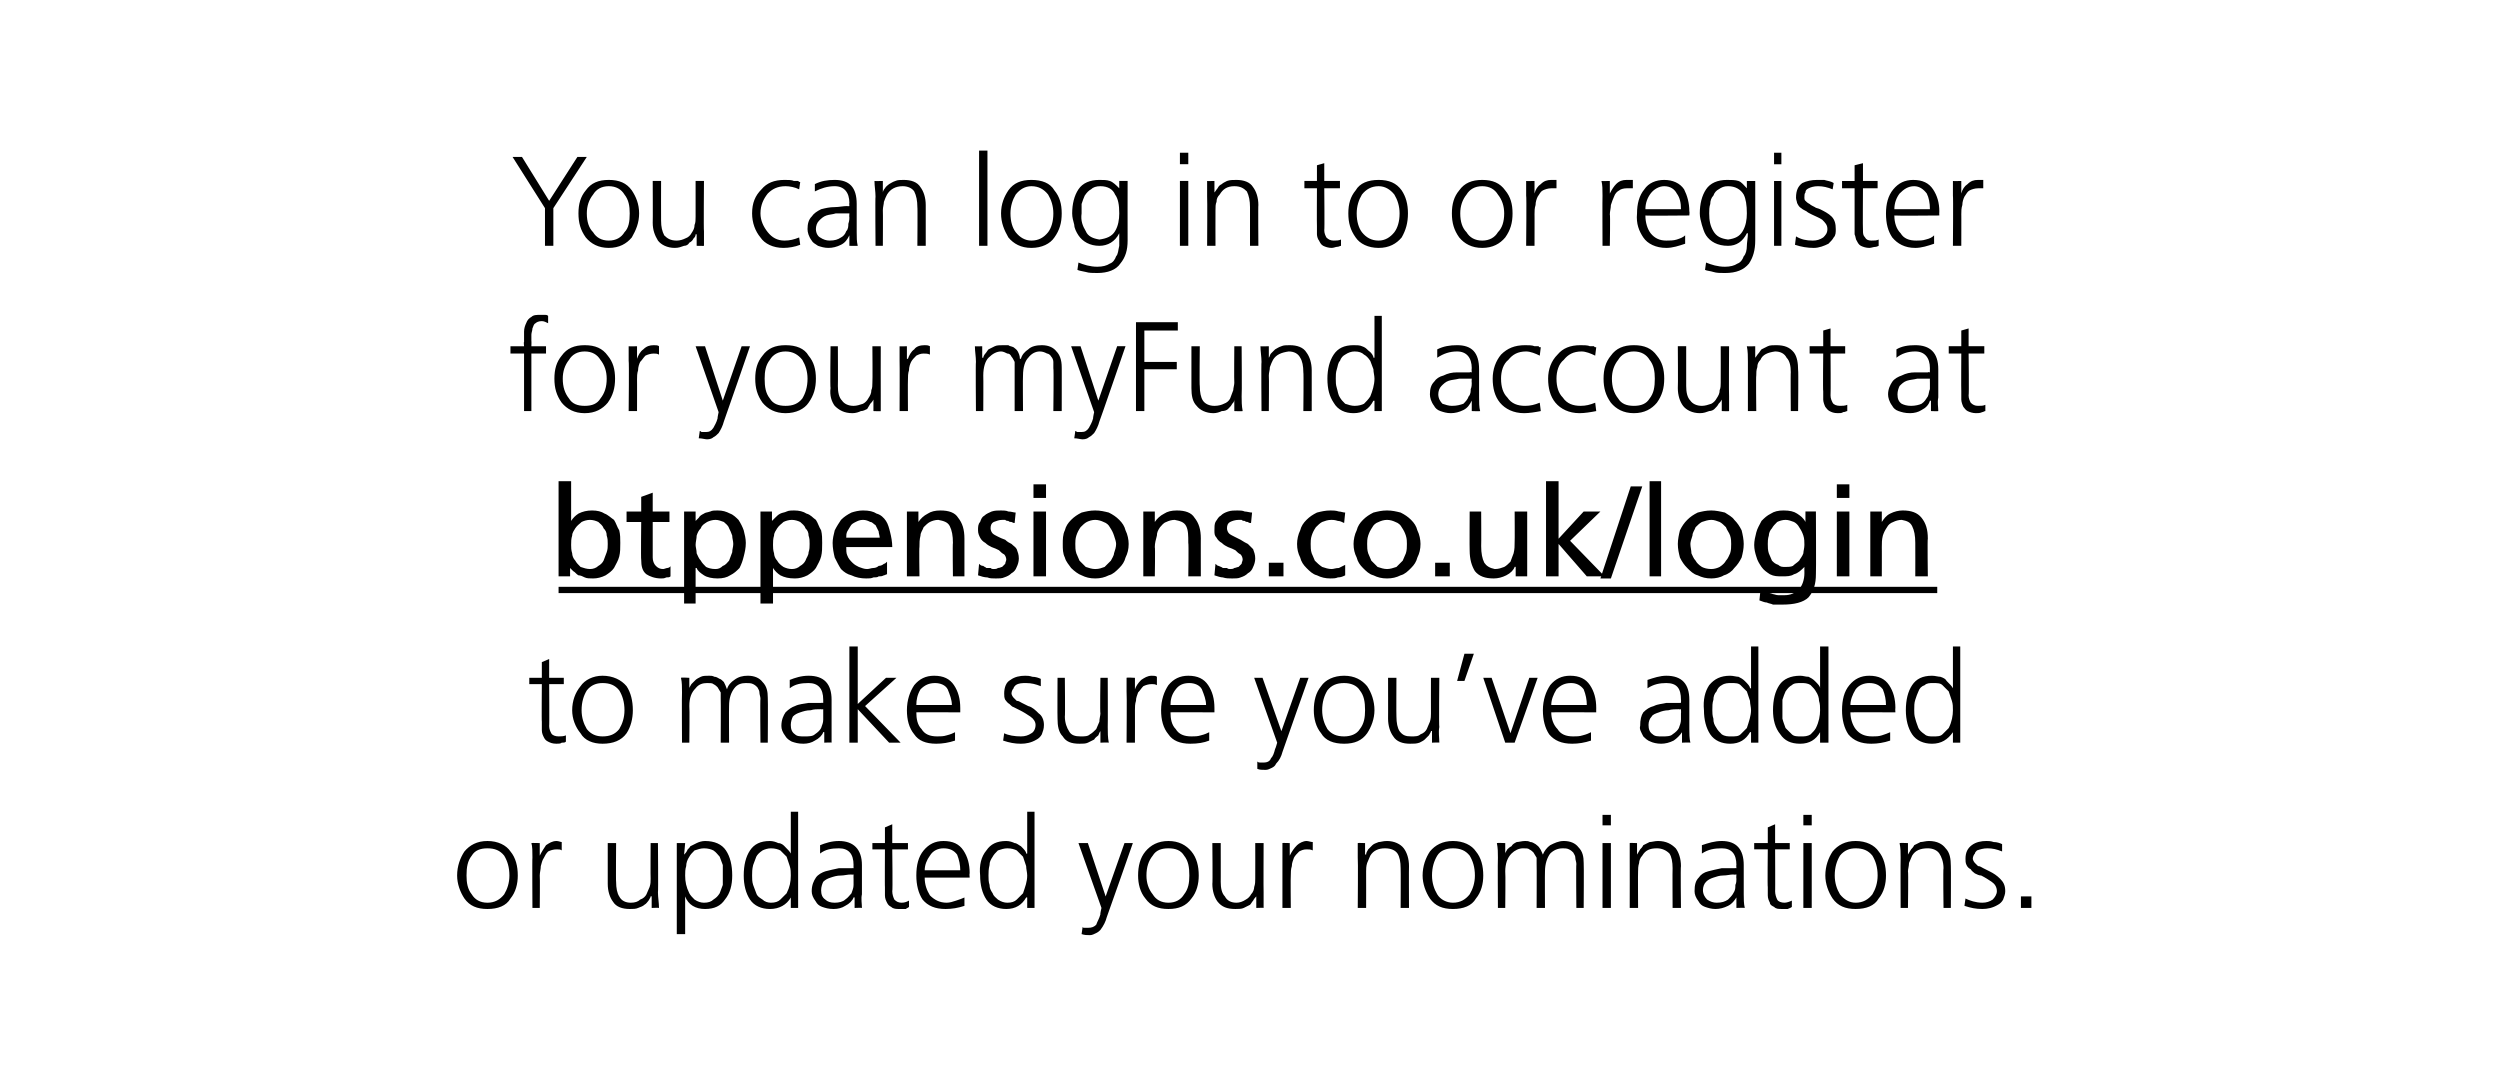
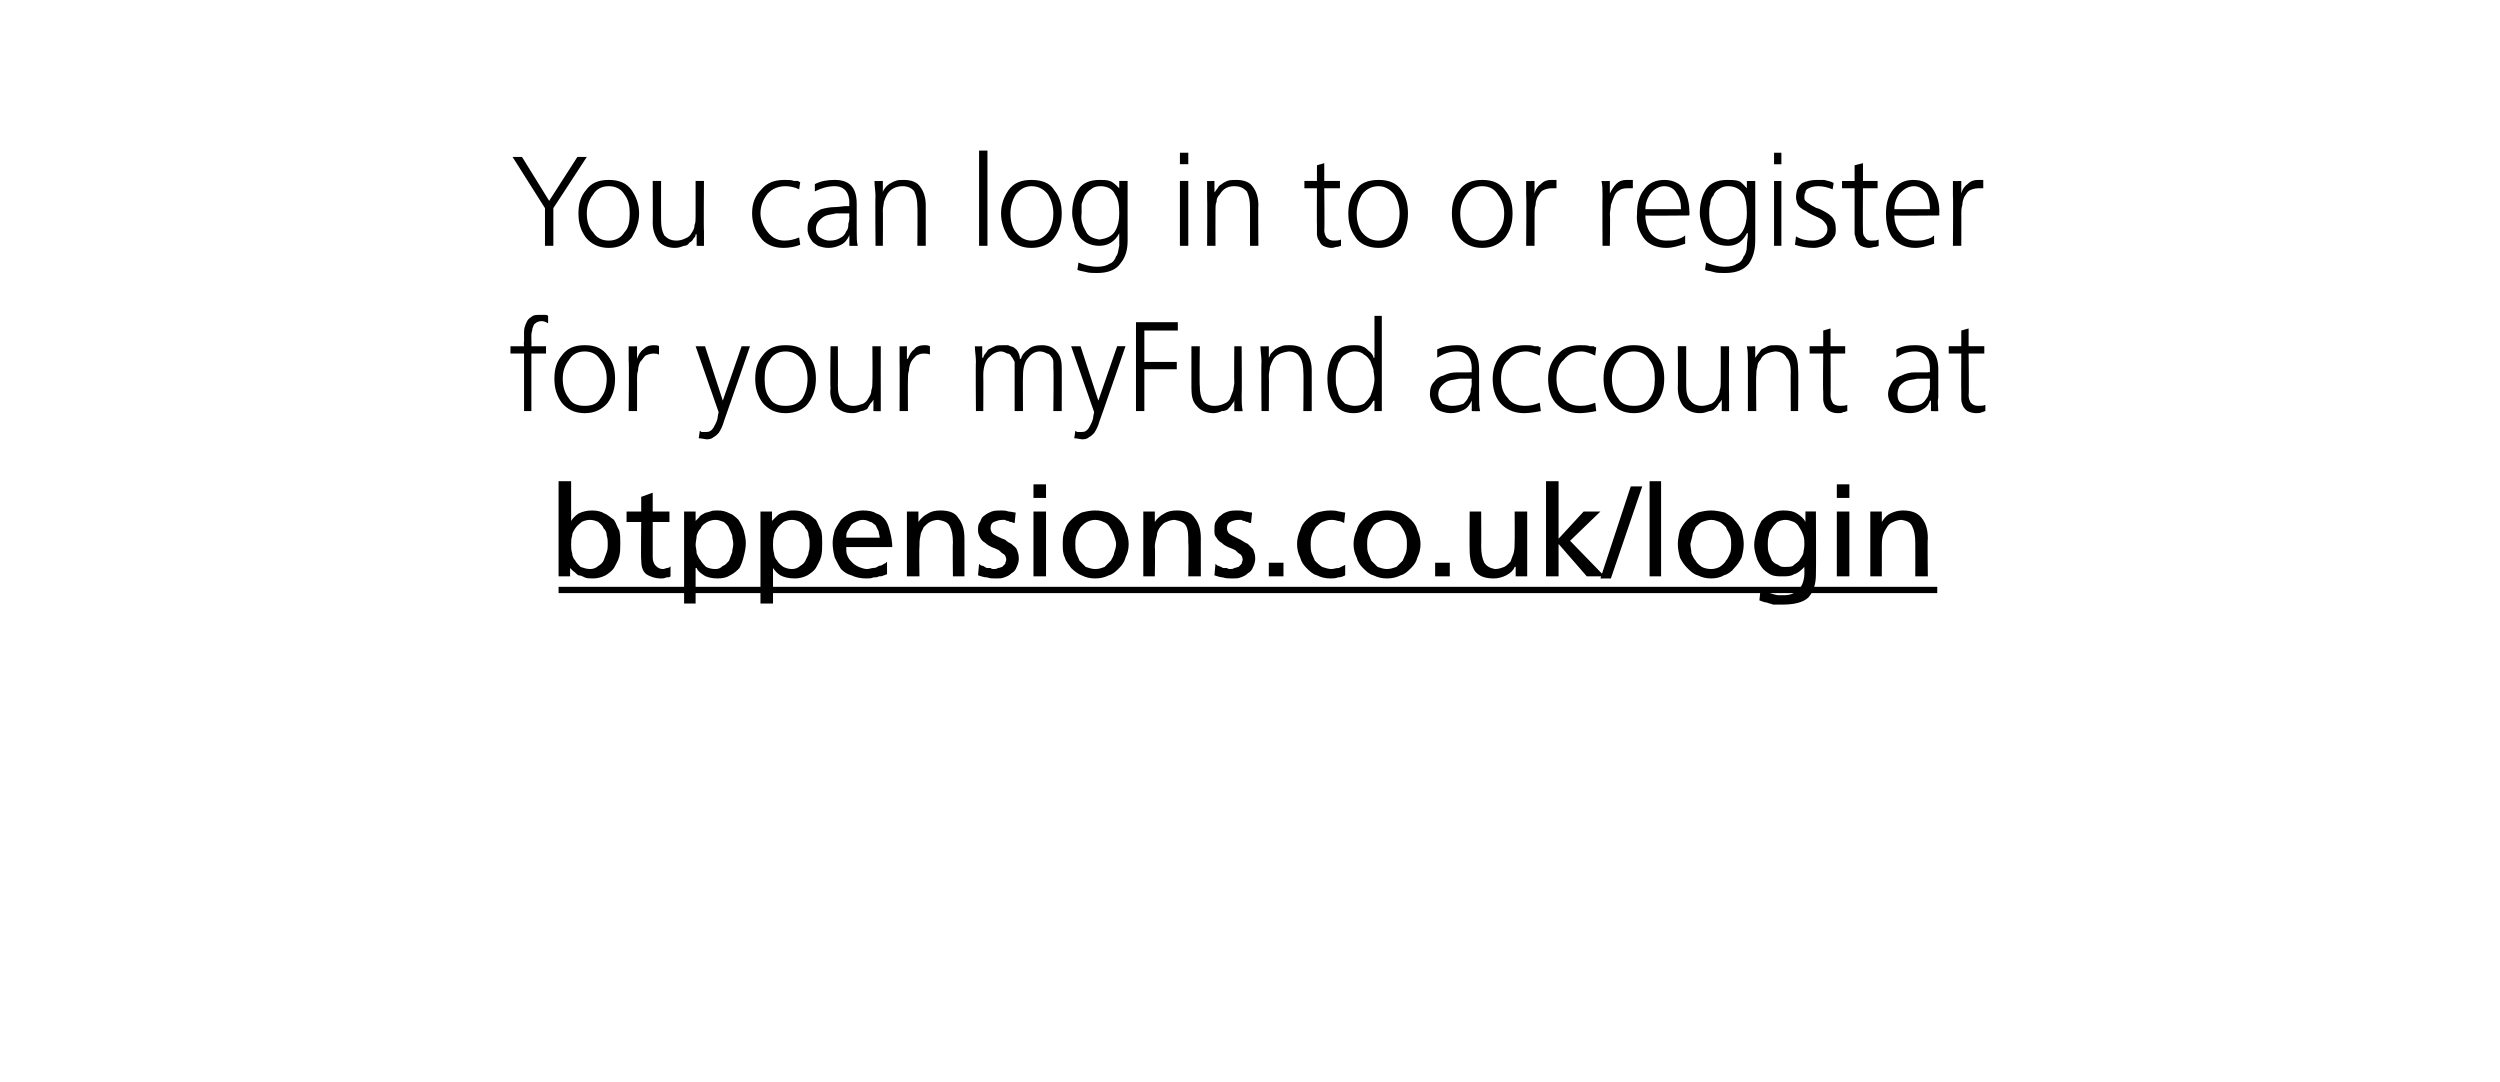
<svg xmlns="http://www.w3.org/2000/svg" xmlns:xlink="http://www.w3.org/1999/xlink" version="1.1" width="239px" height="103.4px" viewBox="0 0 239 103.4">
  <desc>You can log in to or register for your myFund account at ￼/login to make sure you’ve added or updated your nominations.</desc>
  <defs />
  <g class="svg-textframe-underlines">
    <rect class="svg-underline" x="53.4" y="56.1" width="131.8" height="0.6" style="fill:#000;" />
  </g>
  <g id="Polygon198798">
-     <path d="m45.1 81.8c-.4.5-.5 1.1-.5 1.9c0 .7.1 1.3.5 1.8c.3.5.8.8 1.5.8c.7 0 1.2-.3 1.6-.8c.3-.5.5-1.1.5-1.8c0-.8-.2-1.4-.5-1.9c-.4-.5-.9-.7-1.6-.7c-.7 0-1.2.2-1.5.7c0 0 0 0 0 0zm-.7 4.1c-.4-.6-.7-1.4-.7-2.2c0-.9.3-1.7.7-2.3c.5-.6 1.2-1 2.2-1c1 0 1.8.4 2.2 1c.5.6.7 1.4.7 2.3c0 .8-.2 1.6-.7 2.2c-.4.7-1.2 1-2.2 1c-1 0-1.7-.3-2.2-1c0 0 0 0 0 0zm6.5-3.9c0-.6 0-1.1-.1-1.4c.02-.03.8 0 .8 0l0 1.2c0 0 .01-.04 0 0c.2-.4.4-.7.6-1c.3-.2.6-.4 1-.4c.2 0 .4.1.5.1c0 0 0 .8 0 .8c-.1-.1-.3-.1-.5-.1c-.3 0-.6.1-.8.2c-.2.2-.3.4-.4.6c-.2.3-.2.5-.3.8c0 .3-.1.6-.1.9c.03 0 0 3.1 0 3.1l-.7 0c0 0-.03-4.85 0-4.8zm12 3.3c0 .5.1 1 .1 1.5c-.01-.03-.7 0-.7 0l0-1.1c0 0-.07-.04-.1 0c0 .1-.1.2-.2.4c-.1.1-.2.3-.4.4c-.1.1-.3.2-.6.3c-.2.1-.5.1-.8.1c-.7 0-1.3-.2-1.6-.7c-.3-.4-.5-1-.5-1.7c0 .03 0-3.9 0-3.9l.8 0c0 0-.03 3.74 0 3.7c0 .6.1 1.1.3 1.4c.2.4.6.6 1.1.6c.4 0 .7-.1.9-.3c.3-.1.5-.3.6-.5c.1-.2.2-.5.3-.7c.1-.3.1-.5.1-.8c-.02 0 0-3.4 0-3.4l.7 0c0 0 .04 4.71 0 4.7zm6.2-.7c0-.3 0-.6 0-.9c0-.3 0-.6 0-1c-.1-.3-.2-.5-.3-.8c-.2-.2-.3-.4-.6-.6c-.2-.1-.5-.2-.9-.2c-.3 0-.6.1-.9.2c-.2.2-.4.4-.5.6c-.2.3-.3.6-.3.9c-.1.3-.1.6-.1.9c0 .6.1 1.1.4 1.7c.1.2.3.4.5.6c.3.2.6.3.9.3c.4 0 .7-.1.9-.3c.3-.2.4-.3.6-.6c.1-.3.2-.5.3-.8c0 0 0 0 0 0zm-4.4-4l.8 0l-.1 1.1c0 0 .04 0 0 0c.1-.1.2-.2.3-.4c0-.1.2-.2.3-.4c.2-.1.4-.2.6-.3c.2-.1.5-.2.8-.2c.9 0 1.6.3 2 .9c.4.6.6 1.4.6 2.4c0 .9-.2 1.7-.7 2.3c-.4.6-1 .9-1.9.9c-.9 0-1.6-.4-1.9-1.2c-.01.01 0 0 0 0l0 3.6l-.8 0l0-8.7zm7.3 2.1c-.1.4-.1.7-.1 1c0 .3 0 .6.1.9c.1.3.2.5.3.8c.1.3.3.4.6.6c.2.2.5.3.8.3c.4 0 .7-.1.9-.3c.2-.2.4-.4.6-.6c.3-.6.4-1.1.4-1.7c0-.3 0-.6-.1-.9c-.1-.3-.2-.6-.3-.9c-.2-.2-.4-.4-.6-.6c-.2-.1-.5-.2-.9-.2c-.3 0-.6.1-.8.2c-.3.2-.5.4-.6.6c-.1.3-.2.5-.3.8c0 0 0 0 0 0zm4.3 4.1l-.7 0l0-1c0 0-.04-.02 0 0c-.4.7-1.1 1.1-2 1.1c-.8 0-1.5-.3-1.9-.9c-.4-.6-.6-1.4-.6-2.3c0-1 .2-1.8.6-2.4c.4-.6 1-.9 1.9-.9c.3 0 .6.1.8.2c.3 0 .5.2.6.3c.3.3.5.5.6.7c-.04.01 0 0 0 0l0-4l.7 0l0 9.2zm5.3-3.2c0 0-.23.04-.2 0c-.4 0-.7.1-1 .1c-.4 0-.7.1-1 .2c-.3.1-.5.2-.7.4c-.1.2-.2.5-.2.8c0 .4.1.7.4.9c.2.2.5.3.9.3c.4 0 .8-.1 1-.3c.3-.2.4-.4.6-.6c.1-.3.2-.5.2-.8c0-.2 0-.4 0-.6c-.01.02 0-.4 0-.4zm.1 2.2c0 0-.06-.03-.1 0c-.1.3-.4.6-.8.8c-.3.2-.7.3-1.1.3c-.5 0-.8-.1-1.1-.2c-.3-.1-.5-.3-.6-.5c-.3-.4-.4-.7-.4-1c0-.6.2-1 .4-1.3c.2-.3.6-.5.9-.6c.4-.1.8-.2 1.3-.3c.4 0 .8 0 1.2 0c.04-.01.2 0 .2 0c0 0-.01-.33 0-.3c0-1.1-.5-1.6-1.4-1.6c-.7 0-1.3.1-1.8.5c0 0 0-.8 0-.8c.5-.2 1.1-.4 1.8-.4c1.4 0 2.2.8 2.2 2.3c0 0 0 2.8 0 2.8c-.1.4 0 .9 0 1.3c.02-.03-.7 0-.7 0l0-1zm5.1-4.6l-1.5 0c0 0 .05 4.04 0 4c0 .3.1.6.2.8c.2.2.4.3.7.3c.3 0 .5-.1.7-.2c0 0 0 .6 0 .6c-.1.1-.2.1-.3.2c-.2 0-.4 0-.6 0c-.3 0-.6 0-.8-.2c-.2-.1-.3-.2-.4-.4c-.1-.2-.2-.4-.2-.7c0-.2 0-.5 0-.8c-.02.05 0-3.6 0-3.6l-1.2 0l0-.6l1.2 0l0-1.5l.7-.3l0 1.8l1.5 0l0 .6zm5 2c0-.5-.1-1-.3-1.5c-.3-.4-.7-.6-1.3-.6c-.5 0-1 .2-1.3.7c-.3.4-.5.9-.5 1.4c0 0 3.4 0 3.4 0zm.4 3.4c-.6.2-1.2.3-1.8.3c-1 0-1.7-.3-2.2-.9c-.4-.6-.6-1.4-.6-2.3c0-1 .2-1.8.7-2.4c.5-.6 1.1-.9 1.9-.9c.9 0 1.5.3 1.9.9c.4.6.6 1.3.6 2.2c-.04 0 0 .4 0 .4c0 0-4.29-.01-4.3 0c0 .7.2 1.2.5 1.7c.4.4.9.7 1.6.7c.3 0 .6-.1.9-.2c.3-.1.6-.2.8-.3c0 0 0 .8 0 .8zm2.4-3.9c-.1.4-.1.7-.1 1c0 .3 0 .6.1.9c0 .3.1.5.3.8c.1.3.3.4.5.6c.3.2.6.3.9.3c.4 0 .7-.1.9-.3c.2-.2.4-.4.6-.6c.2-.6.4-1.1.4-1.7c0-.3-.1-.6-.1-.9c-.1-.3-.2-.6-.3-.9c-.2-.2-.4-.4-.6-.6c-.2-.1-.5-.2-.9-.2c-.3 0-.6.1-.9.2c-.2.2-.4.4-.5.6c-.2.3-.3.5-.3.8c0 0 0 0 0 0zm4.3 4.1l-.7 0l0-1c0 0-.06-.02-.1 0c-.4.7-1 1.1-1.9 1.1c-.8 0-1.5-.3-1.9-.9c-.4-.6-.6-1.4-.6-2.3c-.1-1 .1-1.8.6-2.4c.4-.6 1-.9 1.9-.9c.3 0 .6.1.8.2c.2 0 .4.2.6.3c.3.3.5.5.5.7c.04.01.1 0 .1 0l0-4l.7 0l0 9.2zm6.8-1.1l0 0l1.8-5.1l.8 0c0 0-2.48 7.09-2.5 7.1c-.1.4-.3.8-.6 1.2c-.1.1-.2.2-.4.3c-.2.1-.4.2-.6.2c-.3 0-.5 0-.8-.1c0 0 .1-.7.1-.7c0 .1.1.1.2.1c.1 0 .2 0 .3 0c.4 0 .6-.1.8-.3c.1-.3.3-.6.4-1c-.04-.01.1-.6.1-.6l-2.2-6.2l.9 0l1.7 5.1zm4.5-3.9c-.4.5-.6 1.1-.6 1.9c0 .7.2 1.3.6 1.8c.3.5.8.8 1.5.8c.7 0 1.2-.3 1.5-.8c.4-.5.5-1.1.5-1.8c0-.8-.1-1.4-.5-1.9c-.3-.5-.8-.7-1.5-.7c-.7 0-1.2.2-1.5.7c0 0 0 0 0 0zm-.7 4.1c-.5-.6-.7-1.4-.7-2.2c0-.9.2-1.7.7-2.3c.5-.6 1.2-1 2.2-1c1 0 1.7.4 2.2 1c.5.6.7 1.4.7 2.3c0 .8-.2 1.6-.7 2.2c-.5.7-1.2 1-2.2 1c-1 0-1.7-.3-2.2-1c0 0 0 0 0 0zm11.3-.6c0 .5 0 1 0 1.5c.03-.03-.7 0-.7 0l0-1.1c0 0-.04-.04 0 0c-.1.1-.2.2-.3.4c-.1.1-.2.3-.3.4c-.2.1-.4.2-.6.3c-.2.1-.5.1-.8.1c-.8 0-1.3-.2-1.7-.7c-.3-.4-.5-1-.5-1.7c.04.03 0-3.9 0-3.9l.8 0c0 0 .01 3.74 0 3.7c0 .6.1 1.1.4 1.4c.2.4.6.6 1.1.6c.3 0 .6-.1.9-.3c.2-.1.4-.3.5-.5c.2-.2.3-.5.3-.7c.1-.3.1-.5.1-.8c.01 0 0-3.4 0-3.4l.8 0c0 0-.02 4.71 0 4.7zm1.8-3.3c0-.6 0-1.1 0-1.4c-.04-.03.7 0 .7 0l0 1.2c0 0 .05-.04 0 0c.2-.4.4-.7.7-1c.2-.2.6-.4.9-.4c.2 0 .4.1.6.1c0 0 0 .8 0 .8c-.2-.1-.4-.1-.6-.1c-.3 0-.5.1-.7.2c-.2.2-.4.4-.5.6c-.1.3-.2.5-.2.8c-.1.3-.1.6-.1.9c-.03 0 0 3.1 0 3.1l-.8 0c0 0 0-4.85 0-4.8zm7.2 0c0-.5 0-.9 0-1.4c-.01-.03.7 0 .7 0l0 1.1c0 0 .06-.03.1 0c0-.2.1-.3.2-.5c.1-.1.2-.2.4-.4c.1-.1.3-.2.6-.3c.2 0 .4-.1.8-.1c.7 0 1.3.3 1.6.7c.3.4.5 1 .5 1.7c-.02 0 0 4 0 4l-.8 0c0 0 .02-3.8 0-3.8c0-.6-.1-1.1-.3-1.4c-.2-.3-.6-.5-1.2-.5c-.6 0-1.1.2-1.4.7c-.1.2-.2.5-.3.7c-.1.3-.1.6-.1.8c.01.04 0 3.5 0 3.5l-.8 0c0 0 .04-4.77 0-4.8zm7.6-.2c-.3.5-.5 1.1-.5 1.9c0 .7.2 1.3.5 1.8c.3.5.9.8 1.5.8c.7 0 1.2-.3 1.6-.8c.3-.5.5-1.1.5-1.8c0-.8-.2-1.4-.5-1.9c-.4-.5-.9-.7-1.6-.7c-.6 0-1.2.2-1.5.7c0 0 0 0 0 0zm-.7 4.1c-.4-.6-.7-1.4-.7-2.2c0-.9.3-1.7.7-2.3c.5-.6 1.2-1 2.2-1c1 0 1.8.4 2.2 1c.5.6.7 1.4.7 2.3c0 .8-.2 1.6-.7 2.2c-.4.7-1.2 1-2.2 1c-1 0-1.7-.3-2.2-1c0 0 0 0 0 0zm14 .9c0 0-.04-4.15 0-4.2c0-.2-.1-.4-.1-.6c0-.2-.1-.3-.2-.5c-.1-.1-.2-.2-.4-.3c-.2-.1-.4-.1-.6-.1c-.5 0-.9.2-1.2.5c-.3.4-.5 1-.5 1.7c-.02.04 0 3.5 0 3.5l-.8 0c0 0 .02-4.15 0-4.2c0-.2 0-.4 0-.6c-.1-.2-.2-.3-.3-.5c-.1-.1-.2-.2-.4-.3c-.1-.1-.3-.1-.6-.1c-.4 0-.8.2-1.1.5c-.4.4-.6 1-.6 1.7c.04.04 0 3.5 0 3.5l-.7 0c0 0-.03-4.77 0-4.8c0-.5 0-.9-.1-1.4c.02-.03.8 0 .8 0l0 1c0 0-.01.02 0 0c0-.1.1-.2.2-.4c.1-.1.2-.2.4-.3c.1-.2.3-.3.5-.4c.2 0 .5-.1.8-.1c.2 0 .3 0 .5.1c.2 0 .3.1.5.2c.1.1.3.2.4.4c.1.1.2.4.3.6c0 0 0 0 0 0c.1-.3.4-.7.7-.9c.4-.2.8-.4 1.3-.4c.6 0 1.1.2 1.4.6c.4.4.5.9.5 1.5c.03 0 0 4.3 0 4.3l-.7 0zm3.3-7.9l-.8 0l0-1l.8 0l0 1zm-.8 1.7l.8 0l0 6.2l-.8 0l0-6.2zm2.6 1.4c0-.5 0-.9 0-1.4c-.04-.03.7 0 .7 0l0 1.1c0 0 .03-.03 0 0c.1-.2.2-.3.3-.5c.1-.1.2-.2.3-.4c.2-.1.4-.2.6-.3c.2 0 .5-.1.8-.1c.8 0 1.3.3 1.7.7c.3.4.5 1 .5 1.7c-.05 0 0 4 0 4l-.8 0c0 0-.02-3.8 0-3.8c0-.6-.1-1.1-.3-1.4c-.3-.3-.7-.5-1.2-.5c-.7 0-1.1.2-1.4.7c-.2.2-.3.5-.3.7c-.1.3-.1.6-.1.8c-.02.04 0 3.5 0 3.5l-.8 0c0 0 .01-4.77 0-4.8zm10.2 1.6c0 0-.25.04-.3 0c-.3 0-.6.1-1 .1c-.3 0-.6.1-.9.2c-.3.1-.5.2-.7.4c-.2.2-.3.5-.3.8c0 .4.2.7.4.9c.3.2.6.3.9.3c.5 0 .8-.1 1.1-.3c.2-.2.4-.4.5-.6c.2-.3.2-.5.2-.8c.1-.2.1-.4.1-.6c-.03.02 0-.4 0-.4zm0 2.2c0 0 .01-.03 0 0c-.2.3-.4.6-.8.8c-.4.2-.8.3-1.2.3c-.4 0-.7-.1-1-.2c-.3-.1-.5-.3-.6-.5c-.3-.4-.4-.7-.4-1c0-.6.1-1 .4-1.3c.2-.3.5-.5.9-.6c.4-.1.8-.2 1.3-.3c.4 0 .8 0 1.2 0c.02-.01.2 0 .2 0c0 0-.03-.33 0-.3c0-1.1-.5-1.6-1.4-1.6c-.7 0-1.3.1-1.9.5c0 0 0-.8 0-.8c.6-.2 1.2-.4 1.9-.4c1.4 0 2.1.8 2.1 2.3c0 0 0 2.8 0 2.8c0 .4 0 .9.1 1.3c-.01-.03-.8 0-.8 0l0-1zm5.1-4.6l-1.4 0c0 0 .02 4.04 0 4c0 .3.1.6.2.8c.1.2.4.3.7.3c.2 0 .5-.1.7-.2c0 0 0 .6 0 .6c-.1.1-.2.1-.4.2c-.1 0-.3 0-.5 0c-.4 0-.6 0-.8-.2c-.2-.1-.4-.2-.4-.4c-.1-.2-.2-.4-.2-.7c0-.2 0-.5 0-.8c-.04.05 0-3.6 0-3.6l-1.3 0l0-.6l1.3 0l0-1.5l.7-.3l0 1.8l1.4 0l0 .6zm2.1-2.3l-.8 0l0-1l.8 0l0 1zm-.8 1.7l.8 0l0 6.2l-.8 0l0-6.2zm3.5 1.2c-.3.5-.5 1.1-.5 1.9c0 .7.2 1.3.5 1.8c.4.5.9.8 1.5.8c.7 0 1.2-.3 1.6-.8c.3-.5.5-1.1.5-1.8c0-.8-.2-1.4-.5-1.9c-.4-.5-.9-.7-1.6-.7c-.6 0-1.1.2-1.5.7c0 0 0 0 0 0zm-.7 4.1c-.4-.6-.7-1.4-.7-2.2c0-.9.3-1.7.7-2.3c.5-.6 1.2-1 2.2-1c1 0 1.8.4 2.2 1c.5.6.7 1.4.7 2.3c0 .8-.2 1.6-.7 2.2c-.4.7-1.2 1-2.2 1c-1 0-1.7-.3-2.2-1c0 0 0 0 0 0zm6.5-3.9c0-.5 0-.9-.1-1.4c.03-.03.8 0 .8 0l0 1.1c0 0 0-.03 0 0c.1-.2.2-.3.3-.5c.1-.1.2-.2.3-.4c.2-.1.4-.2.6-.3c.2 0 .5-.1.8-.1c.8 0 1.3.3 1.6.7c.4.4.5 1 .5 1.7c.02 0 0 4 0 4l-.7 0c0 0-.05-3.8 0-3.8c0-.6-.2-1.1-.4-1.4c-.2-.3-.6-.5-1.1-.5c-.7 0-1.2.2-1.5.7c-.1.2-.2.5-.3.7c0 .3-.1.6-.1.8c.05.04 0 3.5 0 3.5l-.7 0c0 0-.02-4.77 0-4.8zm6.2 3.9c.4.2 1 .4 1.6.4c.4 0 .7-.1 1-.3c.2-.2.4-.5.4-.8c0-.4-.2-.7-.5-.9c-.3-.2-.6-.4-1-.6c-.2 0-.4-.1-.6-.2c-.1-.1-.3-.2-.4-.4c-.2-.1-.3-.2-.4-.4c-.1-.2-.1-.4-.1-.6c0-.6.2-1 .6-1.3c.4-.3.9-.4 1.4-.4c.2 0 .4 0 .7.1c.3 0 .6.1.8.2c0 0 0 .7 0 .7c-.5-.2-.9-.3-1.4-.3c-.4 0-.7.1-1 .2c-.1.1-.2.2-.2.3c-.1.1-.2.3-.2.5c0 .1.1.3.2.4c.1.1.2.2.3.3c.2 0 .3.1.5.2c.2.1.4.2.6.3c.4.2.7.4 1 .7c.3.3.5.6.5 1.2c0 .3-.1.5-.2.8c-.1.2-.3.4-.5.5c-.5.3-1 .4-1.5.4c-.6 0-1.1-.1-1.7-.3c0 0 .1-.7.1-.7zm5.3-.2l1 0l0 1.1l-1 0l0-1.1z" stroke="none" fill="#000" />
-   </g>
+     </g>
  <g id="Polygon198797">
-     <path d="m53.9 65.4l-1.4 0c0 0 .03 4.03 0 4c0 .3.1.5.2.7c.1.2.4.3.7.3c.2 0 .5 0 .7-.1c0 0 0 .6 0 .6c-.1.1-.2.1-.4.1c-.1.1-.3.1-.5.1c-.4 0-.6-.1-.8-.2c-.2-.1-.3-.2-.4-.4c-.1-.2-.2-.4-.2-.7c0-.2 0-.5 0-.8c-.03.04 0-3.6 0-3.6l-1.2 0l0-.6l1.2 0l0-1.5l.7-.3l0 1.8l1.4 0l0 .6zm2.2.6c-.3.5-.5 1.1-.5 1.9c0 .7.2 1.3.5 1.8c.4.5.9.7 1.5.7c.7 0 1.2-.2 1.6-.7c.3-.5.5-1.1.5-1.8c0-.8-.2-1.4-.5-1.9c-.4-.5-.9-.7-1.6-.7c-.6 0-1.1.2-1.5.7c0 0 0 0 0 0zm-.6 4.1c-.5-.6-.8-1.4-.8-2.2c0-.9.3-1.7.8-2.3c.4-.6 1.2-1 2.1-1c1 0 1.8.4 2.3 1c.4.6.6 1.4.6 2.3c0 .8-.2 1.6-.6 2.2c-.5.7-1.3 1-2.3 1c-.9 0-1.7-.3-2.1-1c0 0 0 0 0 0zm17.2.9c0 0-.04-4.17 0-4.2c0-.2-.1-.4-.1-.6c0-.2-.1-.3-.2-.5c-.1-.1-.2-.2-.4-.3c-.2-.1-.4-.1-.7-.1c-.4 0-.8.1-1.1.5c-.3.4-.5.9-.5 1.7c-.02.03 0 3.5 0 3.5l-.8 0c0 0 .02-4.17 0-4.2c0-.2 0-.4 0-.6c-.1-.2-.2-.3-.3-.5c-.1-.1-.2-.2-.4-.3c-.1-.1-.3-.1-.6-.1c-.4 0-.8.1-1.1.5c-.4.4-.6.9-.6 1.7c.04.03 0 3.5 0 3.5l-.7 0c0 0-.03-4.79 0-4.8c0-.5 0-1-.1-1.4c.02-.05.8 0 .8 0l0 1c0 0-.01.01 0 0c0-.1.1-.2.2-.4c.1-.1.2-.2.4-.4c.1-.1.3-.2.5-.3c.2-.1.5-.1.8-.1c.2 0 .3 0 .5.1c.2 0 .3.1.5.2c.1 0 .3.2.4.3c.1.2.2.4.3.7c0 0 0 0 0 0c.1-.4.4-.7.7-.9c.4-.3.8-.4 1.3-.4c.6 0 1.1.2 1.4.6c.4.4.5.9.5 1.5c.03-.01 0 4.3 0 4.3l-.7 0zm6-3.2c0 0-.22.03-.2 0c-.4 0-.7 0-1 .1c-.4 0-.7.1-1 .2c-.3.1-.5.2-.7.4c-.1.2-.2.5-.2.8c0 .4.1.7.4.9c.2.2.5.2.9.2c.4 0 .8 0 1-.2c.3-.2.5-.4.6-.6c.1-.3.2-.5.2-.8c0-.2 0-.4 0-.6c0 .01 0-.4 0-.4zm.1 2.2c0 0-.06-.04-.1 0c-.1.3-.4.6-.8.8c-.3.2-.7.3-1.1.3c-.5 0-.8-.1-1.1-.2c-.2-.1-.5-.3-.6-.5c-.3-.4-.4-.7-.4-1c0-.6.2-1 .4-1.3c.3-.3.6-.5.9-.6c.4-.2.8-.2 1.3-.3c.4 0 .8 0 1.2 0c.05-.03.2 0 .2 0c0 0 0-.34 0-.3c0-1.1-.5-1.6-1.4-1.6c-.7 0-1.3.1-1.8.5c0 0 0-.8 0-.8c.5-.2 1.1-.4 1.8-.4c1.5 0 2.2.8 2.2 2.3c0 0 0 2.8 0 2.8c0 .4 0 .9 0 1.3c.02-.04-.7 0-.7 0l0-1zm2.4-8.2l.8 0l0 5.5l2.7-2.5l1 0l-3 2.7l3.4 3.5l-1.1 0l-3-3.2l0 3.2l-.8 0l0-9.2zm9.8 5.6c0-.5-.2-1-.4-1.5c-.2-.4-.7-.6-1.2-.6c-.6 0-1 .2-1.4.6c-.3.5-.4 1-.4 1.5c0 0 3.4 0 3.4 0zm.3 3.4c-.6.2-1.2.3-1.8.3c-1 0-1.7-.3-2.1-.9c-.5-.6-.7-1.4-.7-2.3c0-1 .3-1.8.7-2.4c.5-.6 1.1-.9 1.9-.9c.9 0 1.5.3 1.9.9c.4.6.6 1.3.6 2.2c0-.01 0 .4 0 .4c0 0-4.25-.02-4.2 0c0 .6.1 1.2.5 1.6c.3.5.8.7 1.5.7c.3 0 .6 0 .9-.1c.4-.1.6-.2.8-.3c0 0 0 .8 0 .8zm4.7-.7c.4.2 1 .3 1.6.3c.4 0 .7-.1 1-.3c.2-.1.4-.4.4-.8c0-.3-.2-.6-.5-.8c-.3-.2-.6-.4-1-.6c-.2-.1-.4-.2-.6-.3c-.1 0-.3-.2-.4-.3c-.2-.1-.3-.3-.4-.4c-.1-.2-.1-.4-.1-.6c0-.6.2-1.1.6-1.3c.4-.3.9-.4 1.4-.4c.2 0 .4 0 .7.1c.3 0 .6.1.8.2c0 0 0 .7 0 .7c-.5-.2-.9-.3-1.4-.3c-.4 0-.7 0-1 .2c-.1.1-.2.2-.2.3c-.1.1-.2.3-.2.5c0 .1.1.3.2.4c.1.1.2.2.3.3c.2 0 .3.1.5.2c.2.1.4.2.6.3c.4.1.7.4 1 .7c.3.2.5.6.5 1.1c0 .4-.1.6-.2.9c-.1.2-.3.4-.5.5c-.5.3-1 .4-1.5.4c-.6 0-1.1-.1-1.7-.3c0 0 .1-.7.1-.7zm9.9-.6c0 .5 0 1 .1 1.5c-.03-.04-.8 0-.8 0l0-1.1c0 0 0-.05 0 0c-.1.1-.1.2-.2.4c-.1.1-.3.2-.4.4c-.2.1-.4.2-.6.3c-.2.1-.5.1-.8.1c-.8 0-1.3-.2-1.6-.7c-.4-.4-.5-1-.5-1.7c-.02.02 0-3.9 0-3.9l.7 0c0 0 .04 3.73 0 3.7c0 .6.2 1.1.4 1.4c.2.4.6.5 1.1.5c.4 0 .7 0 .9-.2c.2-.1.4-.3.6-.5c.1-.2.2-.5.3-.7c0-.3.1-.6.1-.8c-.05-.02 0-3.4 0-3.4l.7 0c0 0 .02 4.7 0 4.7zm1.8-3.4c0-.5 0-1 0-1.3c-.01-.05.8 0 .8 0l0 1.1c0 0-.02.05 0 0c.1-.3.3-.6.6-.9c.3-.2.6-.4 1-.4c.2 0 .4 0 .5.1c0 0 0 .8 0 .8c-.2-.1-.3-.1-.5-.1c-.3 0-.6.1-.8.2c-.2.2-.3.4-.5.6c-.1.3-.2.5-.2.8c-.1.3-.1.6-.1.9c.01-.01 0 3.1 0 3.1l-.8 0c0 0 .04-4.86 0-4.9zm7.6 1.3c0-.5-.2-1-.4-1.5c-.2-.4-.7-.6-1.2-.6c-.6 0-1 .2-1.3.6c-.4.5-.5 1-.5 1.5c0 0 3.4 0 3.4 0zm.3 3.4c-.5.2-1.1.3-1.8.3c-1 0-1.7-.3-2.1-.9c-.5-.6-.7-1.4-.7-2.3c0-1 .3-1.8.7-2.4c.5-.6 1.1-.9 1.9-.9c.9 0 1.5.3 1.9.9c.4.6.6 1.3.6 2.2c0-.01 0 .4 0 .4c0 0-4.25-.02-4.2 0c0 .6.1 1.2.5 1.6c.3.5.8.7 1.5.7c.3 0 .6 0 .9-.1c.4-.1.6-.2.8-.3c0 0 0 .8 0 .8zm6.9-.9l0 0l1.8-5.1l.8 0c0 0-2.51 7.08-2.5 7.1c-.1.4-.3.8-.6 1.1c-.1.2-.2.3-.4.4c-.2.1-.4.2-.6.2c-.3 0-.6 0-.8-.1c0 0 0-.7 0-.7c.1.1.2.1.3.1c.1 0 .2 0 .3 0c.3 0 .6-.1.7-.4c.2-.2.3-.5.4-.9c.04-.02.2-.6.2-.6l-2.2-6.2l.8 0l1.8 5.1zm4.4-3.9c-.3.5-.5 1.1-.5 1.9c0 .7.2 1.3.5 1.8c.4.5.9.7 1.6.7c.6 0 1.2-.2 1.5-.7c.4-.5.5-1.1.5-1.8c0-.8-.1-1.4-.5-1.9c-.3-.5-.9-.7-1.5-.7c-.7 0-1.2.2-1.6.7c0 0 0 0 0 0zm-.6 4.1c-.5-.6-.7-1.4-.7-2.2c0-.9.2-1.7.7-2.3c.4-.6 1.2-1 2.2-1c1 0 1.7.4 2.2 1c.4.6.7 1.4.7 2.3c0 .8-.3 1.6-.7 2.2c-.5.7-1.2 1-2.2 1c-1 0-1.8-.3-2.2-1c0 0 0 0 0 0zm11.3-.6c-.1.5 0 1 0 1.5c0-.04-.7 0-.7 0l0-1.1c0 0-.06-.05-.1 0c0 .1-.1.2-.2.4c-.1.1-.2.2-.4.4c-.1.1-.3.2-.5.3c-.3.1-.5.1-.9.1c-.7 0-1.3-.2-1.6-.7c-.3-.4-.5-1-.5-1.7c.01.02 0-3.9 0-3.9l.8 0c0 0-.02 3.73 0 3.7c0 .6.1 1.1.3 1.4c.3.4.6.5 1.1.5c.4 0 .7 0 .9-.2c.3-.1.5-.3.6-.5c.1-.2.2-.5.3-.7c.1-.3.1-.6.1-.8c-.01-.02 0-3.4 0-3.4l.8 0c0 0-.05 4.7 0 4.7zm2.4-7l.9 0l-.9 2.6l-.7 0l.7-2.6zm4.8 8.5l-.9 0l-2.1-6.2l.8 0l1.8 5.3l0 0l1.8-5.3l.8 0l-2.2 6.2zm6.9-3.6c0-.5-.1-1-.3-1.5c-.3-.4-.7-.6-1.2-.6c-.6 0-1 .2-1.4.6c-.3.5-.5 1-.5 1.5c0 0 3.4 0 3.4 0zm.4 3.4c-.6.2-1.2.3-1.8.3c-1 0-1.7-.3-2.2-.9c-.4-.6-.6-1.4-.6-2.3c0-1 .3-1.8.7-2.4c.5-.6 1.1-.9 1.9-.9c.9 0 1.5.3 1.9.9c.4.6.6 1.3.6 2.2c-.01-.01 0 .4 0 .4c0 0-4.26-.02-4.3 0c0 .6.2 1.2.6 1.6c.3.5.8.7 1.5.7c.3 0 .6 0 .9-.1c.4-.1.6-.2.8-.3c0 0 0 .8 0 .8zm8.6-3c0 0-.2.03-.2 0c-.3 0-.7 0-1 .1c-.3 0-.7.1-.9.2c-.3.1-.6.2-.7.4c-.2.2-.3.5-.3.8c0 .4.1.7.4.9c.2.2.5.2.9.2c.4 0 .8 0 1-.2c.3-.2.5-.4.6-.6c.1-.3.2-.5.2-.8c0-.2 0-.4 0-.6c.02.01 0-.4 0-.4zm.1 2.2c0 0-.03-.04 0 0c-.2.3-.5.6-.8.8c-.4.2-.8.3-1.2.3c-.4 0-.8-.1-1-.2c-.3-.1-.5-.3-.7-.5c-.2-.4-.4-.7-.3-1c0-.6.1-1 .3-1.3c.3-.3.6-.5 1-.6c.4-.2.8-.2 1.2-.3c.5 0 .9 0 1.3 0c-.02-.03.1 0 .1 0c0 0 .02-.34 0-.3c0-1.1-.4-1.6-1.4-1.6c-.6 0-1.2.1-1.8.5c0 0 0-.8 0-.8c.6-.2 1.2-.4 1.8-.4c1.5 0 2.2.8 2.2 2.3c0 0 0 2.8 0 2.8c0 .4 0 .9.1 1.3c-.05-.04-.8 0-.8 0l0-1zm3-3.1c-.1.3-.1.6-.1 1c0 .2 0 .5.1.8c0 .4.1.6.3.9c.1.2.3.4.5.6c.3.2.6.2.9.2c.4 0 .7 0 .9-.2c.2-.2.4-.4.6-.6c.2-.6.4-1.2.4-1.7c0-.3-.1-.6-.1-.9c-.1-.3-.2-.6-.3-.9c-.2-.2-.4-.4-.6-.6c-.2-.2-.5-.2-.9-.2c-.3 0-.6 0-.9.2c-.2.1-.4.3-.5.6c-.2.2-.3.5-.3.8c0 0 0 0 0 0zm4.3 4.1l-.7 0l0-1c0 0-.06-.03-.1 0c-.4.7-1 1.1-1.9 1.1c-.8 0-1.5-.3-1.9-.9c-.4-.6-.6-1.4-.6-2.3c-.1-1 .1-1.8.5-2.4c.5-.6 1.1-.9 2-.9c.3 0 .6.1.8.1c.2.1.4.2.6.4c.3.3.5.5.5.7c.04 0 .1 0 .1 0l0-4l.7 0l0 9.2zm2.3-4.1c0 .3 0 .6 0 1c0 .2 0 .5 0 .8c.1.4.2.6.3.9c.2.2.4.4.6.6c.2.2.5.2.9.2c.3 0 .6 0 .9-.2c.2-.2.4-.4.5-.6c.3-.6.4-1.2.4-1.7c0-.3 0-.6-.1-.9c0-.3-.1-.6-.3-.9c-.1-.2-.3-.4-.5-.6c-.3-.2-.6-.2-.9-.2c-.4 0-.7 0-.9.2c-.2.1-.4.3-.6.6c-.1.2-.2.5-.3.8c0 0 0 0 0 0zm4.4 4.1l-.8 0l0-1c0 0 .01-.03 0 0c-.4.7-1 1.1-1.9 1.1c-.9 0-1.5-.3-1.9-.9c-.5-.6-.7-1.4-.7-2.3c0-1 .2-1.8.6-2.4c.4-.6 1.1-.9 2-.9c.3 0 .5.1.8.1c.2.1.4.2.6.4c.3.3.5.5.5.7c.01 0 0 0 0 0l0-4l.8 0l0 9.2zm5.5-3.6c0-.5-.1-1-.3-1.5c-.3-.4-.7-.6-1.3-.6c-.5 0-1 .2-1.3.6c-.3.5-.5 1-.5 1.5c0 0 3.4 0 3.4 0zm.4 3.4c-.6.2-1.2.3-1.8.3c-1 0-1.7-.3-2.2-.9c-.4-.6-.6-1.4-.6-2.3c0-1 .2-1.8.7-2.4c.5-.6 1.1-.9 1.9-.9c.9 0 1.5.3 1.9.9c.4.6.6 1.3.6 2.2c-.03-.01 0 .4 0 .4c0 0-4.28-.02-4.3 0c0 .6.2 1.2.5 1.6c.4.5.9.7 1.6.7c.3 0 .6 0 .9-.1c.3-.1.6-.2.8-.3c0 0 0 .8 0 .8zm2.4-3.9c-.1.3-.1.6-.1 1c0 .2 0 .5.1.8c.1.4.2.6.3.9c.1.2.3.4.6.6c.2.2.5.2.8.2c.4 0 .7 0 .9-.2c.2-.2.4-.4.6-.6c.3-.6.4-1.2.4-1.7c0-.3 0-.6-.1-.9c-.1-.3-.2-.6-.3-.9c-.2-.2-.4-.4-.6-.6c-.2-.2-.5-.2-.9-.2c-.3 0-.6 0-.8.2c-.3.1-.5.3-.6.6c-.1.2-.2.5-.3.8c0 0 0 0 0 0zm4.3 4.1l-.7 0l0-1c0 0-.05-.03 0 0c-.5.7-1.1 1.1-2 1.1c-.8 0-1.5-.3-1.9-.9c-.4-.6-.6-1.4-.6-2.3c0-1 .2-1.8.6-2.4c.4-.6 1-.9 1.9-.9c.3 0 .6.1.8.1c.3.1.5.2.6.4c.3.3.5.5.6.7c-.05 0 0 0 0 0l0-4l.7 0l0 9.2z" stroke="none" fill="#000" />
-   </g>
+     </g>
  <g id="Polygon198796">
-     <path d="m155.9 46.5l1.1 0l-3 8.8l-1 0l2.9-8.8zm1.8-.5l1.1 0l0 9.1l-1.1 0l0-9.1zm3.9 6c0 .3.1.6.1.9c.1.2.2.5.4.7c.1.2.3.4.6.6c.2.1.5.2.9.2c.3 0 .6-.1.8-.2c.3-.2.5-.4.6-.6c.2-.2.3-.5.4-.7c.1-.3.1-.6.1-.9c0-.2 0-.5-.1-.8c-.1-.3-.3-.5-.4-.8c-.2-.2-.4-.4-.6-.5c-.3-.1-.5-.2-.8-.2c-.3 0-.6.1-.9.2c-.2.1-.4.3-.6.5c-.1.3-.3.5-.3.8c-.1.3-.2.6-.2.8zm-1.2 0c0-.4.1-.9.2-1.3c.2-.4.4-.7.7-1c.3-.3.6-.5 1-.7c.4-.1.8-.2 1.3-.2c.4 0 .9.1 1.3.2c.3.2.7.4.9.7c.3.3.5.6.7 1c.1.4.2.9.2 1.3c0 .5-.1.9-.2 1.3c-.2.4-.4.7-.7 1c-.2.3-.6.6-1 .7c-.3.2-.8.3-1.2.3c-.5 0-.9-.1-1.3-.3c-.4-.1-.7-.4-1-.7c-.3-.3-.5-.6-.7-1c-.1-.4-.2-.8-.2-1.3zm10.3 2.2c.2 0 .5 0 .7-.1c.2-.2.4-.3.6-.5c.1-.2.3-.4.4-.7c0-.2.1-.5.1-.8c0-.3 0-.6-.1-.9c-.1-.3-.2-.5-.4-.8c-.1-.2-.3-.4-.5-.5c-.3-.1-.5-.2-.8-.2c-.3 0-.6.1-.8.2c-.2.2-.4.4-.5.6c-.2.2-.3.5-.3.7c-.1.3-.1.6-.1.8c0 .3 0 .6.1.9c.1.2.2.5.3.7c.2.2.3.3.6.4c.2.2.4.2.7.2zm2.9.7c0 .9-.2 1.6-.7 2.2c-.5.5-1.4.7-2.5.7c-.1 0-.3 0-.4 0c-.2 0-.4 0-.5 0c-.2-.1-.4-.1-.6-.2c-.2 0-.4-.1-.7-.2c0 0 .1-1 .1-1c.2.1.5.1.6.2c.2.1.4.1.6.2c.1 0 .3.1.5.1c.2 0 .4 0 .6 0c.6 0 1-.2 1.4-.6c.3-.3.5-.9.5-1.5c-.01-.01 0-.6 0-.6c0 0-.03-.02 0 0c-.3.3-.6.6-1 .7c-.3.2-.7.2-1.1.2c-.5 0-.8 0-1.2-.2c-.3-.2-.6-.4-.8-.7c-.2-.3-.4-.6-.5-1c-.1-.3-.2-.7-.2-1.1c0-.4.1-.8.2-1.2c.1-.4.3-.7.5-1.1c.3-.3.5-.5.9-.7c.3-.2.7-.3 1.2-.3c.6 0 1 .1 1.3.3c.3.2.6.4.8.8c-.05-.03 0 0 0 0l0-1l1 0c0 0 .03 5.98 0 6zm3.2-7.3l-1.2 0l0-1.3l1.2 0l0 1.3zm-1.2 1.3l1.2 0l0 6.2l-1.2 0l0-6.2zm3.2 0l1.1 0l0 1c0 0 0 .03 0 0c.2-.3.4-.6.8-.8c.4-.2.8-.3 1.2-.3c.8 0 1.4.2 1.8.7c.4.5.6 1.1.6 2c-.05-.04 0 3.6 0 3.6l-1.2 0c0 0 .01-3.17 0-3.2c0-.7-.1-1.2-.3-1.6c-.2-.4-.5-.5-1-.6c-.3 0-.6.1-.8.2c-.3.1-.5.3-.6.5c-.2.3-.3.5-.4.8c-.1.4-.1.7-.1 1.1c.01-.02 0 2.8 0 2.8l-1.1 0l0-6.2z" stroke="none" fill="#000" />
+     <path d="m155.9 46.5l1.1 0l-3 8.8l-1 0l2.9-8.8zm1.8-.5l1.1 0l0 9.1l-1.1 0l0-9.1zm3.9 6c0 .3.1.6.1.9c.1.2.2.5.4.7c.1.2.3.4.6.6c.2.1.5.2.9.2c.3 0 .6-.1.8-.2c.3-.2.5-.4.6-.6c.2-.2.3-.5.4-.7c.1-.3.1-.6.1-.9c0-.2 0-.5-.1-.8c-.1-.3-.3-.5-.4-.8c-.2-.2-.4-.4-.6-.5c-.3-.1-.5-.2-.8-.2c-.3 0-.6.1-.9.2c-.2.1-.4.3-.6.5c-.1.3-.3.5-.3.8zm-1.2 0c0-.4.1-.9.2-1.3c.2-.4.4-.7.7-1c.3-.3.6-.5 1-.7c.4-.1.8-.2 1.3-.2c.4 0 .9.1 1.3.2c.3.2.7.4.9.7c.3.3.5.6.7 1c.1.4.2.9.2 1.3c0 .5-.1.9-.2 1.3c-.2.4-.4.7-.7 1c-.2.3-.6.6-1 .7c-.3.2-.8.3-1.2.3c-.5 0-.9-.1-1.3-.3c-.4-.1-.7-.4-1-.7c-.3-.3-.5-.6-.7-1c-.1-.4-.2-.8-.2-1.3zm10.3 2.2c.2 0 .5 0 .7-.1c.2-.2.4-.3.6-.5c.1-.2.3-.4.4-.7c0-.2.1-.5.1-.8c0-.3 0-.6-.1-.9c-.1-.3-.2-.5-.4-.8c-.1-.2-.3-.4-.5-.5c-.3-.1-.5-.2-.8-.2c-.3 0-.6.1-.8.2c-.2.2-.4.4-.5.6c-.2.2-.3.5-.3.7c-.1.3-.1.6-.1.8c0 .3 0 .6.1.9c.1.2.2.5.3.7c.2.2.3.3.6.4c.2.2.4.2.7.2zm2.9.7c0 .9-.2 1.6-.7 2.2c-.5.5-1.4.7-2.5.7c-.1 0-.3 0-.4 0c-.2 0-.4 0-.5 0c-.2-.1-.4-.1-.6-.2c-.2 0-.4-.1-.7-.2c0 0 .1-1 .1-1c.2.1.5.1.6.2c.2.1.4.1.6.2c.1 0 .3.1.5.1c.2 0 .4 0 .6 0c.6 0 1-.2 1.4-.6c.3-.3.5-.9.5-1.5c-.01-.01 0-.6 0-.6c0 0-.03-.02 0 0c-.3.3-.6.6-1 .7c-.3.2-.7.2-1.1.2c-.5 0-.8 0-1.2-.2c-.3-.2-.6-.4-.8-.7c-.2-.3-.4-.6-.5-1c-.1-.3-.2-.7-.2-1.1c0-.4.1-.8.2-1.2c.1-.4.3-.7.5-1.1c.3-.3.5-.5.9-.7c.3-.2.7-.3 1.2-.3c.6 0 1 .1 1.3.3c.3.2.6.4.8.8c-.05-.03 0 0 0 0l0-1l1 0c0 0 .03 5.98 0 6zm3.2-7.3l-1.2 0l0-1.3l1.2 0l0 1.3zm-1.2 1.3l1.2 0l0 6.2l-1.2 0l0-6.2zm3.2 0l1.1 0l0 1c0 0 0 .03 0 0c.2-.3.4-.6.8-.8c.4-.2.8-.3 1.2-.3c.8 0 1.4.2 1.8.7c.4.5.6 1.1.6 2c-.05-.04 0 3.6 0 3.6l-1.2 0c0 0 .01-3.17 0-3.2c0-.7-.1-1.2-.3-1.6c-.2-.4-.5-.5-1-.6c-.3 0-.6.1-.8.2c-.3.1-.5.3-.6.5c-.2.3-.3.5-.4.8c-.1.4-.1.7-.1 1.1c.01-.02 0 2.8 0 2.8l-1.1 0l0-6.2z" stroke="none" fill="#000" />
  </g>
  <g id="Polygon198794">
    <path d="m50.1 33.8l-1.3 0l0-.7l1.3 0c0 0-.05-.42 0-.4c0-.4 0-.7 0-1c0-.3.1-.6.2-.8c.1-.3.3-.5.5-.6c.2-.2.5-.2.9-.2c.1 0 .3 0 .4 0c.1 0 .2 0 .3.1c0 0 0 .7 0 .7c-.2-.1-.4-.2-.6-.2c-.3 0-.5.1-.6.2c-.2.1-.2.3-.3.5c0 .2-.1.4-.1.6c0 .2 0 .4 0 .6c.02 0 0 .5 0 .5l1.4 0l0 .7l-1.4 0l0 5.5l-.7 0l0-5.5zm4.3.6c-.4.5-.6 1.1-.6 1.8c0 .8.2 1.4.6 1.9c.3.5.8.7 1.5.7c.7 0 1.2-.2 1.5-.7c.4-.5.6-1.1.6-1.9c0-.7-.2-1.3-.6-1.8c-.3-.5-.8-.8-1.5-.8c-.7 0-1.2.3-1.5.8c0 0 0 0 0 0zm-.7 4.1c-.5-.7-.7-1.4-.7-2.3c0-.9.2-1.6.7-2.2c.5-.7 1.2-1 2.2-1c1 0 1.7.3 2.2 1c.5.6.7 1.3.7 2.2c0 .9-.2 1.6-.7 2.3c-.5.6-1.2 1-2.2 1c-1 0-1.7-.4-2.2-1c0 0 0 0 0 0zm6.4-4c0-.6 0-1 0-1.4c0 .03.8 0 .8 0l0 1.2c0 0-.01.02 0 0c.1-.3.3-.7.6-.9c.3-.3.6-.4 1-.4c.2 0 .4 0 .5.1c0 0 0 .8 0 .8c-.2-.1-.3-.1-.5-.1c-.3 0-.6.1-.8.2c-.2.2-.3.4-.5.6c-.1.2-.2.5-.2.8c-.1.3-.1.6-.1.9c.01-.03 0 3 0 3l-.8 0c0 0 .05-4.78 0-4.8zm9 3.8l0 0l1.8-5.2l.8 0c0 0-2.47 7.16-2.5 7.2c-.1.4-.3.8-.5 1.1c-.2.2-.3.3-.5.4c-.1.1-.3.2-.6.2c-.2 0-.5-.1-.8-.1c0 0 .1-.7.1-.7c.1 0 .1.1.2.1c.1 0 .2 0 .4 0c.3 0 .5-.1.7-.4c.1-.2.3-.5.4-.9c-.02-.05.1-.6.1-.6l-2.2-6.3l.9 0l1.7 5.2zm4.5-3.9c-.4.5-.5 1.1-.5 1.8c0 .8.1 1.4.5 1.9c.3.5.8.7 1.5.7c.7 0 1.2-.2 1.6-.7c.3-.5.5-1.1.5-1.9c0-.7-.2-1.3-.5-1.8c-.4-.5-.9-.8-1.6-.8c-.7 0-1.2.3-1.5.8c0 0 0 0 0 0zm-.7 4.1c-.5-.7-.7-1.4-.7-2.3c0-.9.2-1.6.7-2.2c.5-.7 1.2-1 2.2-1c1 0 1.8.3 2.2 1c.5.6.7 1.3.7 2.2c0 .9-.2 1.6-.7 2.3c-.4.6-1.2 1-2.2 1c-1 0-1.7-.4-2.2-1c0 0 0 0 0 0zm11.3-.6c0 .4 0 .9 0 1.4c.04.03-.7 0-.7 0l0-1.1c0 0-.02.03 0 0c-.1.2-.2.3-.3.4c-.1.2-.2.3-.3.5c-.2.1-.4.2-.6.2c-.2.1-.5.2-.8.2c-.8 0-1.3-.3-1.7-.7c-.3-.4-.5-1-.4-1.7c-.05 0 0-4 0-4l.7 0c0 0 .02 3.8 0 3.8c0 .6.1 1.1.4 1.4c.2.3.6.5 1.1.5c.3 0 .6-.1.9-.2c.2-.1.4-.3.5-.5c.2-.3.3-.5.3-.8c.1-.2.1-.5.1-.7c.03-.04 0-3.5 0-3.5l.8 0c0 0-.01 4.77 0 4.8zm1.8-3.4c0-.6 0-1 0-1.4c-.03.03.7 0 .7 0l0 1.2c0 0 .06.02.1 0c.1-.3.3-.7.6-.9c.2-.3.6-.4 1-.4c.2 0 .3 0 .5.1c0 0 0 .8 0 .8c-.2-.1-.4-.1-.6-.1c-.3 0-.5.1-.7.2c-.2.2-.4.4-.5.6c-.1.2-.2.5-.2.8c-.1.3-.1.6-.1.9c-.02-.03 0 3 0 3l-.8 0c0 0 .02-4.78 0-4.8zm14.7 4.8c0 0 .05-4.09 0-4.1c0-.2 0-.4 0-.6c0-.2-.1-.4-.2-.5c-.1-.2-.3-.3-.4-.3c-.2-.1-.4-.2-.7-.2c-.4 0-.8.2-1.1.6c-.3.3-.5.9-.5 1.7c-.03 0 0 3.4 0 3.4l-.8 0c0 0 0-4.09 0-4.1c0-.2 0-.4 0-.6c-.1-.2-.2-.4-.3-.5c-.1-.2-.2-.3-.4-.3c-.2-.1-.4-.2-.6-.2c-.4 0-.8.2-1.2.6c-.3.3-.5.9-.5 1.7c.02 0 0 3.4 0 3.4l-.7 0c0 0-.04-4.71 0-4.7c0-.5-.1-1-.1-1.5c.01.03.7 0 .7 0l0 1.1c0 0 .07-.01.1 0c0-.1.1-.3.2-.4c.1-.1.2-.3.3-.4c.2-.1.4-.2.6-.3c.2-.1.5-.1.8-.1c.2 0 .3 0 .5 0c.1.1.3.1.5.2c.1.1.3.2.4.4c.1.2.2.4.2.7c0 0 .1 0 .1 0c.1-.4.4-.7.7-.9c.3-.3.8-.4 1.3-.4c.6 0 1.1.2 1.4.6c.3.3.5.8.5 1.5c.01-.04 0 4.2 0 4.2l-.8 0zm4.3-1l0 0l1.8-5.2l.8 0c0 0-2.46 7.16-2.5 7.2c-.1.4-.3.8-.5 1.1c-.2.2-.3.3-.5.4c-.1.1-.3.2-.6.2c-.2 0-.5-.1-.8-.1c0 0 .1-.7.1-.7c.1 0 .1.1.2.1c.1 0 .2 0 .4 0c.3 0 .5-.1.7-.4c.1-.2.3-.5.4-.9c-.02-.05.1-.6.1-.6l-2.2-6.3l.9 0l1.7 5.2zm3.6-7.5l4 0l0 .8l-3.2 0l0 3l3.1 0l0 .7l-3.1 0l0 4l-.8 0l0-8.5zm10.1 7.1c0 .4 0 .9.1 1.4c-.02.03-.8 0-.8 0l0-1.1c0 0 .02.03 0 0c0 .2-.1.3-.2.4c-.1.2-.2.3-.4.5c-.1.1-.3.2-.6.2c-.2.1-.5.2-.8.2c-.7 0-1.3-.3-1.6-.7c-.4-.4-.5-1-.5-1.7c0 0 0-4 0-4l.8 0c0 0-.04 3.8 0 3.8c0 .6.1 1.1.3 1.4c.2.3.6.5 1.1.5c.4 0 .7-.1.9-.2c.3-.1.5-.3.6-.5c.1-.3.2-.5.3-.8c0-.2.1-.5.1-.7c-.03-.04 0-3.5 0-3.5l.7 0c0 0 .04 4.77 0 4.8zm1.9-3.3c0-.5-.1-1-.1-1.5c.01.03.8 0 .8 0l0 1.1c0 0-.02.04 0 0c.1-.1.1-.3.2-.4c.1-.1.3-.3.4-.4c.2-.1.3-.2.6-.3c.2-.1.5-.1.8-.1c.7 0 1.3.2 1.6.7c.3.4.5 1 .5 1.7c0-.03 0 3.9 0 3.9l-.8 0c0 0 .04-3.74 0-3.7c0-.6-.1-1.1-.3-1.4c-.2-.4-.6-.6-1.1-.6c-.7.1-1.2.3-1.5.8c-.1.2-.2.4-.3.7c0 .3-.1.5-.1.8c.03 0 0 3.4 0 3.4l-.7 0c0 0-.04-4.71 0-4.7zm7.2.7c-.1.3-.1.6-.1.9c0 .3 0 .6.1.9c.1.3.1.6.3.9c.1.2.3.4.5.6c.3.1.6.2.9.2c.4 0 .7-.1.9-.2c.2-.2.4-.4.6-.7c.2-.5.4-1.1.4-1.7c0-.3-.1-.6-.1-.9c-.1-.3-.2-.5-.3-.8c-.2-.3-.4-.5-.6-.6c-.2-.2-.5-.3-.9-.3c-.3 0-.6.1-.9.3c-.2.1-.4.3-.5.6c-.2.2-.2.5-.3.8c0 0 0 0 0 0zm4.3 4l-.7 0l0-1c0 0-.05.05-.1 0c-.4.8-1 1.2-1.9 1.2c-.8 0-1.5-.3-1.9-1c-.4-.6-.6-1.3-.6-2.3c0-.9.2-1.7.6-2.3c.4-.6 1-.9 1.9-.9c.3 0 .6 0 .8.1c.3.1.4.2.6.4c.3.2.5.5.5.7c.05-.02.1 0 .1 0l0-4l.7 0l0 9.1zm8.6-3.1c0 0-.25.01-.3 0c-.3 0-.6 0-.9 0c-.4.1-.7.1-1 .2c-.3.1-.5.3-.7.5c-.2.2-.3.5-.3.8c0 .4.2.7.4.9c.3.1.6.2.9.2c.5 0 .8-.1 1.1-.2c.2-.2.4-.4.5-.7c.2-.2.2-.5.2-.7c.1-.2.1-.5.1-.6c-.03-.02 0-.4 0-.4zm0 2.1c0 0 .02.04 0 0c-.2.4-.4.7-.8.9c-.4.2-.8.3-1.2.3c-.4 0-.7-.1-1-.2c-.3-.1-.5-.3-.6-.5c-.3-.4-.4-.8-.4-1.1c0-.5.1-.9.4-1.2c.2-.3.5-.5.9-.6c.4-.2.8-.3 1.3-.3c.4 0 .8 0 1.2 0c.02-.05.2 0 .2 0c0 0-.03-.37 0-.4c0-1-.5-1.6-1.4-1.6c-.7 0-1.3.2-1.9.6c0 0 0-.8 0-.8c.6-.3 1.2-.4 1.9-.4c1.4 0 2.1.7 2.1 2.3c0 0 0 2.7 0 2.7c0 .5 0 .9.1 1.3c-.01.03-.8 0-.8 0l0-1zm6.5-4.3c-.4-.2-.9-.4-1.3-.4c-.8 0-1.3.3-1.7.8c-.5.4-.7 1.1-.7 1.8c0 .8.2 1.4.6 1.8c.4.6 1 .8 1.7.8c.5 0 .9-.1 1.4-.3c0 0 .1.8.1.8c-.5.1-1.1.2-1.6.2c-1 0-1.8-.4-2.3-1c-.5-.6-.7-1.4-.7-2.3c0-.9.3-1.7.8-2.3c.6-.6 1.3-.9 2.3-.9c.3 0 .7 0 .9.1c.1 0 .3 0 .4 0c0 .1.1.1.2.1c0 0-.1.8-.1.8zm5.3 0c-.4-.2-.9-.4-1.3-.4c-.8 0-1.3.3-1.7.8c-.5.4-.7 1.1-.7 1.8c0 .8.2 1.4.6 1.8c.4.6 1 .8 1.7.8c.5 0 .9-.1 1.4-.3c0 0 .1.8.1.8c-.5.1-1.1.2-1.6.2c-1 0-1.8-.4-2.3-1c-.5-.6-.7-1.4-.7-2.3c0-.9.3-1.7.9-2.3c.5-.6 1.2-.9 2.2-.9c.3 0 .7 0 .9.1c.1 0 .3 0 .4 0c0 .1.1.1.2.1c0 0-.1.8-.1.8zm2.2.4c-.4.5-.6 1.1-.6 1.8c0 .8.2 1.4.6 1.9c.3.5.8.7 1.5.7c.7 0 1.2-.2 1.5-.7c.4-.5.5-1.1.5-1.9c0-.7-.1-1.3-.5-1.8c-.3-.5-.8-.8-1.5-.8c-.7 0-1.2.3-1.5.8c0 0 0 0 0 0zm-.7 4.1c-.5-.7-.7-1.4-.7-2.3c0-.9.2-1.6.7-2.2c.5-.7 1.2-1 2.2-1c1 0 1.7.3 2.2 1c.5.6.7 1.3.7 2.2c0 .9-.2 1.6-.7 2.3c-.5.6-1.2 1-2.2 1c-1 0-1.7-.4-2.2-1c0 0 0 0 0 0zm11.3-.6c0 .4 0 .9 0 1.4c.02.03-.7 0-.7 0l0-1.1c0 0-.05.03 0 0c-.1.2-.2.3-.3.4c-.1.2-.2.3-.4.5c-.1.1-.3.2-.5.2c-.3.1-.5.2-.9.2c-.7 0-1.3-.3-1.6-.7c-.3-.4-.5-1-.5-1.7c.03 0 0-4 0-4l.8 0c0 0 0 3.8 0 3.8c0 .6.1 1.1.4 1.4c.2.3.6.5 1.1.5c.3 0 .6-.1.9-.2c.2-.1.4-.3.5-.5c.2-.3.3-.5.3-.8c.1-.2.1-.5.1-.7c.01-.04 0-3.5 0-3.5l.8 0c0 0-.03 4.77 0 4.8zm1.8-3.3c0-.5 0-1-.1-1.5c.05.03.8 0 .8 0l0 1.1c0 0 .01.04 0 0c.1-.1.2-.3.3-.4c.1-.1.2-.3.3-.4c.2-.1.4-.2.6-.3c.2-.1.5-.1.8-.1c.8 0 1.3.2 1.7.7c.3.4.4 1 .4 1.7c.04-.03 0 3.9 0 3.9l-.7 0c0 0-.03-3.74 0-3.7c0-.6-.1-1.1-.4-1.4c-.2-.4-.6-.6-1.1-.6c-.7.1-1.2.3-1.4.8c-.2.2-.3.4-.3.7c-.1.3-.1.5-.1.8c-.04 0 0 3.4 0 3.4l-.8 0c0 0 0-4.71 0-4.7zm9.3-.8l-1.4 0c0 0 .03 4 0 4c0 .3.1.5.2.7c.1.2.4.3.7.3c.2 0 .5 0 .7-.1c0 0 0 .6 0 .6c-.1 0-.2.1-.4.1c-.1.1-.3.1-.5.1c-.4 0-.6-.1-.8-.2c-.2-.1-.3-.3-.4-.4c-.1-.2-.2-.5-.2-.7c0-.2 0-.5 0-.8c-.04.01 0-3.6 0-3.6l-1.3 0l0-.7l1.3 0l0-1.5l.7-.2l0 1.7l1.4 0l0 .7zm8.1 2.4c0 0-.23.01-.2 0c-.4 0-.7 0-1 0c-.4.1-.7.1-1 .2c-.3.1-.5.3-.7.5c-.1.2-.2.5-.2.8c0 .4.1.7.4.9c.2.1.5.2.9.2c.4 0 .8-.1 1-.2c.3-.2.4-.4.6-.7c.1-.2.1-.5.2-.7c0-.2 0-.5 0-.6c-.01-.02 0-.4 0-.4zm.1 2.1c0 0-.06.04-.1 0c-.1.4-.4.7-.8.9c-.3.2-.7.3-1.1.3c-.5 0-.8-.1-1.1-.2c-.3-.1-.5-.3-.6-.5c-.3-.4-.4-.8-.4-1.1c0-.5.2-.9.4-1.2c.2-.3.6-.5.9-.6c.4-.2.8-.3 1.3-.3c.4 0 .8 0 1.2 0c.04-.05.2 0 .2 0c0 0-.01-.37 0-.4c0-1-.5-1.6-1.4-1.6c-.7 0-1.3.2-1.8.6c0 0 0-.8 0-.8c.5-.3 1.1-.4 1.8-.4c1.4 0 2.2.7 2.2 2.3c0 0 0 2.7 0 2.7c-.1.5 0 .9 0 1.3c.02.03-.7 0-.7 0l0-1zm5.1-4.5l-1.5 0c0 0 .05 4 0 4c0 .3.1.5.2.7c.2.2.4.3.7.3c.3 0 .5 0 .7-.1c0 0 0 .6 0 .6c-.1 0-.2.1-.3.1c-.2.1-.4.1-.6.1c-.3 0-.6-.1-.8-.2c-.2-.1-.3-.3-.4-.4c-.1-.2-.2-.5-.2-.7c0-.2 0-.5 0-.8c-.02.01 0-3.6 0-3.6l-1.2 0l0-.7l1.2 0l0-1.5l.7-.2l0 1.7l1.5 0l0 .7z" stroke="none" fill="#000" />
    <a xlink:href="http://btppensions.co.uk/login" xlink:show="new" xlink:title="btppensions.co.uk">
      <rect style="fill:transparent;" x="52" y="45" width="101" height="13" />
    </a>
  </g>
  <g id="Polygon198793">
    <path d="m52.1 19.9l-3.1-4.9l.9 0l2.6 4.2l2.7-4.2l.9 0l-3.2 4.9l0 3.6l-.8 0l0-3.6zm4.6-1.3c-.4.5-.6 1.1-.6 1.8c0 .8.2 1.4.6 1.8c.3.5.8.8 1.5.8c.7 0 1.2-.3 1.5-.8c.4-.4.5-1 .5-1.8c0-.7-.1-1.3-.5-1.8c-.3-.5-.8-.8-1.5-.8c-.7 0-1.2.3-1.5.8c0 0 0 0 0 0zm-.7 4.1c-.5-.7-.7-1.4-.7-2.3c0-.9.2-1.6.7-2.2c.5-.7 1.2-1 2.2-1c1 0 1.7.3 2.2 1c.4.6.7 1.3.7 2.2c0 .9-.3 1.6-.7 2.3c-.5.6-1.2 1-2.2 1c-1 0-1.7-.4-2.2-1c0 0 0 0 0 0zm11.3-.6c0 .4 0 .9 0 1.4c.01.02-.7 0-.7 0l0-1.1c0 0-.05.01-.1 0c0 .2-.1.3-.2.4c-.1.2-.2.3-.4.4c-.1.2-.3.3-.5.3c-.3.1-.5.2-.9.2c-.7 0-1.3-.3-1.6-.7c-.3-.5-.5-1-.5-1.7c.02-.02 0-4 0-4l.8 0c0 0-.01 3.79 0 3.8c0 .6.1 1 .3 1.4c.3.3.6.5 1.2.5c.3 0 .6-.1.8-.2c.3-.1.5-.3.6-.5c.2-.3.3-.5.3-.8c.1-.2.1-.5.1-.8c0 .05 0-3.4 0-3.4l.8 0c0 0-.04 4.76 0 4.8zm9.1-4c-.4-.2-.9-.3-1.3-.3c-.8 0-1.3.3-1.7.7c-.4.5-.7 1.1-.7 1.9c0 .7.3 1.3.7 1.8c.4.5.9.8 1.6.8c.5 0 .9-.1 1.4-.3c0 0 .1.7.1.7c-.5.2-1.1.3-1.6.3c-1 0-1.8-.4-2.2-1c-.5-.6-.8-1.4-.8-2.3c0-1 .3-1.7.9-2.3c.5-.6 1.2-.9 2.2-.9c.4 0 .7 0 .9.1c.2 0 .3 0 .4 0c.1.1.1.1.2.1c0 0-.1.7-.1.7zm4.8 2.3c0 0-.25 0-.3 0c-.3 0-.6 0-1 0c-.3.1-.6.1-.9.2c-.3.1-.5.3-.7.5c-.2.2-.3.5-.3.8c0 .4.2.7.4.8c.3.2.6.3.9.3c.5 0 .8-.1 1.1-.3c.2-.1.4-.3.5-.6c.2-.2.2-.5.2-.7c.1-.3.1-.5.1-.6c-.03-.03 0-.4 0-.4zm0 2.1c0 0 .01.02 0 0c-.2.4-.4.7-.8.9c-.4.2-.8.3-1.2.3c-.4 0-.7-.1-1-.2c-.3-.2-.5-.3-.6-.5c-.3-.4-.4-.8-.4-1.1c0-.5.1-.9.4-1.2c.2-.3.5-.5.9-.7c.4-.1.8-.2 1.3-.2c.4 0 .8-.1 1.2-.1c.02.04.2 0 .2 0c0 0-.03-.28 0-.3c0-1-.5-1.6-1.4-1.6c-.7 0-1.3.2-1.9.5c0 0 0-.7 0-.7c.6-.3 1.2-.4 1.9-.4c1.4 0 2.1.7 2.1 2.3c0 0 0 2.7 0 2.7c0 .5 0 .9.1 1.3c-.01.02-.8 0-.8 0l0-1zm2.5-3.7c0-.5-.1-1-.1-1.5c.01.02.8 0 .8 0l0 1.1c0 0-.02.03 0 0c0-.1.1-.3.2-.4c.1-.2.3-.3.4-.4c.2-.1.3-.2.6-.3c.2-.1.5-.1.8-.1c.7 0 1.3.2 1.6.7c.3.4.5 1 .5 1.7c0-.04 0 3.9 0 3.9l-.8 0c0 0 .03-3.75 0-3.7c0-.6-.1-1.1-.3-1.5c-.2-.3-.6-.5-1.1-.5c-.7 0-1.2.3-1.5.8c-.1.2-.2.4-.3.7c0 .2-.1.5-.1.8c.02-.01 0 3.4 0 3.4l-.7 0c0 0-.04-4.72 0-4.7zm9.9-4.4l.8 0l0 9.1l-.8 0l0-9.1zm3.5 4.2c-.3.5-.5 1.1-.5 1.8c0 .8.2 1.4.5 1.8c.4.5.9.8 1.5.8c.7 0 1.2-.3 1.6-.8c.3-.4.5-1 .5-1.8c0-.7-.2-1.3-.5-1.8c-.4-.5-.9-.8-1.6-.8c-.6 0-1.1.3-1.5.8c0 0 0 0 0 0zm-.7 4.1c-.4-.7-.7-1.4-.7-2.3c0-.9.3-1.6.7-2.2c.5-.7 1.2-1 2.2-1c1 0 1.8.3 2.2 1c.5.6.7 1.3.7 2.2c0 .9-.2 1.6-.7 2.3c-.4.6-1.2 1-2.2 1c-1 0-1.7-.4-2.2-1c0 0 0 0 0 0zm11.4.3c0 .9-.2 1.6-.7 2.2c-.4.6-1.2.9-2.2.9c-.4 0-.8 0-1.1-.1c-.4-.1-.6-.1-.8-.2c0 0 .1-.7.1-.7c.5.2 1.1.4 1.8.4c.5 0 .9-.1 1.2-.3c.3-.1.5-.4.6-.7c.2-.2.2-.6.3-1c0-.3 0-.8 0-1.2c0 0 0 0 0 0c-.4.8-1.1 1.2-1.9 1.2c-.9 0-1.6-.4-2-1c-.2-.3-.4-.7-.4-1c-.1-.4-.2-.7-.2-1.1c0-.9.2-1.7.6-2.3c.4-.6 1.1-.9 2-.9c.4 0 .7 0 1 .1c.3.1.6.4.9.7c0 .02 0 0 0 0l0-.7l.8 0c0 0-.01 5.71 0 5.7zm-4.4-3.5c0 .3 0 .6 0 .9c-.1.7.1 1.2.4 1.7c.2.5.7.7 1.3.8c.7-.1 1.2-.3 1.5-.8c.3-.5.4-1.1.4-1.7c0-.8-.1-1.4-.4-1.8c-.2-.5-.7-.8-1.4-.8c-.4 0-.7.1-.9.3c-.2.1-.4.3-.6.6c-.1.2-.2.5-.3.8c0 0 0 0 0 0zm10.2-3.8l-.8 0l0-1.1l.8 0l0 1.1zm-.8 1.6l.8 0l0 6.2l-.8 0l0-6.2zm2.6 1.5c0-.5 0-1 0-1.5c-.02.02.7 0 .7 0l0 1.1c0 0 .05.03 0 0c.1-.1.2-.3.3-.4c.1-.2.2-.3.4-.4c.1-.1.3-.2.5-.3c.3-.1.5-.1.9-.1c.7 0 1.3.2 1.6.7c.3.4.5 1 .5 1.7c-.03-.04 0 3.9 0 3.9l-.8 0c0 0 0-3.75 0-3.7c0-.6-.1-1.1-.3-1.5c-.3-.3-.6-.5-1.2-.5c-.7 0-1.1.3-1.4.8c-.2.2-.3.4-.3.7c-.1.2-.1.5-.1.8c-.01-.01 0 3.4 0 3.4l-.8 0c0 0 .03-4.72 0-4.7zm12.7-.8l-1.5 0c0 0 .04 3.99 0 4c0 .3.1.5.2.7c.2.2.4.3.7.3c.2 0 .5 0 .7-.1c0 0 0 .6 0 .6c-.1 0-.2.1-.4.1c-.1 0-.3.1-.5.1c-.3 0-.6-.1-.8-.2c-.2-.1-.3-.3-.4-.5c-.1-.1-.2-.4-.2-.6c0-.3 0-.5 0-.8c-.02 0 0-3.6 0-3.6l-1.2 0l0-.7l1.2 0l0-1.5l.7-.2l0 1.7l1.5 0l0 .7zm2.1.6c-.3.5-.5 1.1-.5 1.8c0 .8.2 1.4.5 1.8c.4.5.9.8 1.6.8c.6 0 1.1-.3 1.5-.8c.3-.4.5-1 .5-1.8c0-.7-.2-1.3-.5-1.8c-.4-.5-.9-.8-1.5-.8c-.7 0-1.2.3-1.6.8c0 0 0 0 0 0zm-.6 4.1c-.5-.7-.7-1.4-.7-2.3c0-.9.2-1.6.7-2.2c.4-.7 1.2-1 2.2-1c1 0 1.7.3 2.2 1c.4.6.6 1.3.6 2.2c0 .9-.2 1.6-.6 2.3c-.5.6-1.2 1-2.2 1c-1 0-1.8-.4-2.2-1c0 0 0 0 0 0zm10.6-4.1c-.4.5-.6 1.1-.6 1.8c0 .8.2 1.4.6 1.8c.3.5.8.8 1.5.8c.7 0 1.2-.3 1.5-.8c.4-.4.6-1 .6-1.8c0-.7-.2-1.3-.6-1.8c-.3-.5-.8-.8-1.5-.8c-.7 0-1.2.3-1.5.8c0 0 0 0 0 0zm-.7 4.1c-.5-.7-.7-1.4-.7-2.3c0-.9.2-1.6.7-2.2c.5-.7 1.2-1 2.2-1c1 0 1.7.3 2.2 1c.5.6.7 1.3.7 2.2c0 .9-.2 1.6-.7 2.3c-.5.6-1.2 1-2.2 1c-1 0-1.7-.4-2.2-1c0 0 0 0 0 0zm6.4-4c0-.6 0-1 0-1.4c0 .02.8 0 .8 0l0 1.2c0 0-.01.01 0 0c.1-.4.3-.7.6-.9c.3-.3.6-.4 1-.4c.2 0 .4 0 .5 0c0 0 0 .8 0 .8c-.2 0-.3 0-.5 0c-.3 0-.6.1-.8.2c-.2.1-.3.3-.5.6c-.1.2-.2.5-.2.8c-.1.3-.1.6-.1.9c.01-.04 0 3 0 3l-.8 0c0 0 .05-4.8 0-4.8zm7.3 0c0-.6 0-1-.1-1.4c.03.02.8 0 .8 0l0 1.2c0 0 .02.01 0 0c.2-.4.4-.7.6-.9c.3-.3.6-.4 1-.4c.2 0 .4 0 .6 0c0 0 0 .8 0 .8c-.2 0-.4 0-.6 0c-.3 0-.6.1-.7.2c-.2.1-.4.3-.5.6c-.1.2-.2.5-.3.8c0 .3-.1.6-.1.9c.05-.04 0 3 0 3l-.7 0c0 0-.02-4.8 0-4.8zm7.5 1.3c0-.6-.1-1.1-.4-1.5c-.2-.4-.6-.7-1.2-.7c-.5 0-1 .3-1.3.7c-.3.4-.5.9-.5 1.5c0 0 3.4 0 3.4 0zm.4 3.3c-.6.2-1.2.4-1.8.4c-1 0-1.8-.4-2.2-1c-.4-.6-.7-1.3-.6-2.3c0-.9.2-1.7.7-2.3c.4-.6 1.1-.9 1.9-.9c.8 0 1.5.3 1.9.9c.3.6.5 1.3.5 2.1c.04.05 0 .4 0 .4c0 0-4.21.04-4.2 0c0 .7.2 1.3.5 1.7c.4.5.9.7 1.5.7c.3 0 .7 0 1-.1c.3-.1.6-.2.8-.4c0 0 0 .8 0 .8zm6.7-.3c0 .9-.2 1.6-.6 2.2c-.5.6-1.2.9-2.3.9c-.4 0-.8 0-1.1-.1c-.3-.1-.6-.1-.8-.2c0 0 .1-.7.1-.7c.5.2 1.1.4 1.8.4c.5 0 .9-.1 1.2-.3c.3-.1.5-.4.6-.7c.2-.2.3-.6.3-1c0-.3.1-.8.1-1.2c0 0-.1 0-.1 0c-.4.8-1 1.2-1.8 1.2c-1 0-1.7-.4-2.1-1c-.2-.3-.3-.7-.4-1c-.1-.4-.2-.7-.2-1.1c0-.9.2-1.7.6-2.3c.4-.6 1.1-.9 2-.9c.4 0 .8 0 1.1.1c.3.1.5.4.8.7c.02.02 0 0 0 0l0-.7l.8 0c0 0 .01 5.71 0 5.7zm-4.3-3.5c-.1.3-.1.6-.1.9c0 .7.1 1.2.4 1.7c.3.5.7.7 1.4.8c.7-.1 1.1-.3 1.4-.8c.3-.5.4-1.1.4-1.7c0-.8-.1-1.4-.3-1.8c-.3-.5-.8-.8-1.5-.8c-.4 0-.6.1-.9.3c-.2.1-.4.3-.5.6c-.2.2-.3.5-.3.8c0 0 0 0 0 0zm6.8-3.8l-.7 0l0-1.1l.7 0l0 1.1zm-.7 1.6l.7 0l0 6.2l-.7 0l0-6.2zm2.1 5.3c.5.3 1 .4 1.6.4c.4 0 .7-.1 1-.3c.2-.2.4-.4.4-.8c0-.4-.2-.6-.5-.9c-.3-.2-.6-.3-1-.5c-.2-.1-.4-.2-.5-.3c-.2-.1-.4-.2-.5-.3c-.2-.1-.3-.3-.4-.5c0-.1-.1-.3-.1-.5c0-.7.2-1.1.6-1.4c.4-.2.9-.3 1.4-.3c.2 0 .4 0 .7 0c.3.1.6.1.9.3c0 0-.1.6-.1.6c-.5-.2-.9-.3-1.4-.3c-.4 0-.7.1-.9.2c-.2.1-.3.2-.3.4c-.1.1-.1.3-.1.5c0 .1 0 .2.1.3c.1.1.2.2.4.3c.1.1.3.2.5.3c.1.1.3.1.5.2c.4.2.8.4 1.1.7c.3.3.4.7.4 1.2c0 .3 0 .6-.2.8c-.1.2-.3.4-.5.6c-.4.2-.9.4-1.4.4c-.6 0-1.2-.1-1.8-.3c0 0 .1-.8.1-.8zm7.8-4.6l-1.4 0c0 0-.03 3.99 0 4c0 .3 0 .5.2.7c.1.2.3.3.6.3c.3 0 .5 0 .7-.1c0 0 0 .6 0 .6c0 0-.2.1-.3.1c-.2 0-.4.1-.6.1c-.3 0-.6-.1-.8-.2c-.2-.1-.3-.3-.4-.5c-.1-.1-.1-.4-.2-.6c0-.3 0-.5 0-.8c0 0 0-3.6 0-3.6l-1.2 0l0-.7l1.2 0l0-1.5l.8-.2l0 1.7l1.4 0l0 .7zm5 2c0-.6-.1-1.1-.3-1.5c-.3-.4-.7-.7-1.2-.7c-.6 0-1 .3-1.4.7c-.3.4-.5.9-.5 1.5c0 0 3.4 0 3.4 0zm.4 3.3c-.6.2-1.2.4-1.8.4c-1 0-1.7-.4-2.2-1c-.4-.6-.6-1.3-.6-2.3c0-.9.2-1.7.7-2.3c.5-.6 1.1-.9 1.9-.9c.9 0 1.5.3 1.9.9c.4.6.6 1.3.6 2.1c-.02.05 0 .4 0 .4c0 0-4.27.04-4.3 0c0 .7.2 1.3.6 1.7c.3.5.8.7 1.5.7c.3 0 .6 0 .9-.1c.4-.1.6-.2.8-.4c0 0 0 .8 0 .8zm1.8-4.6c0-.6 0-1 0-1.4c-.01.02.8 0 .8 0l0 1.2c0 0-.02.01 0 0c.1-.4.3-.7.6-.9c.3-.3.6-.4 1-.4c.2 0 .4 0 .5 0c0 0 0 .8 0 .8c-.2 0-.3 0-.5 0c-.3 0-.6.1-.8.2c-.2.1-.3.3-.5.6c-.1.2-.2.5-.2.8c-.1.3-.1.6-.1.9c.01-.04 0 3 0 3l-.8 0c0 0 .04-4.8 0-4.8z" stroke="none" fill="#000" />
  </g>
  <g id="Polygon198795">
    <path d="m58.1 52c0-.3 0-.5-.1-.8c0-.3-.1-.5-.3-.7c-.1-.3-.3-.4-.5-.6c-.2-.1-.5-.2-.8-.2c-.3 0-.6.1-.8.2c-.2.2-.4.3-.6.6c-.1.2-.3.4-.3.7c-.1.3-.1.6-.1.9c0 .2 0 .5.1.8c0 .2.1.5.3.7c.1.2.3.4.5.6c.3.1.6.2.9.2c.3 0 .6-.1.8-.3c.2-.1.4-.3.5-.5c.1-.3.2-.5.3-.8c.1-.3.1-.5.1-.8zm-4.7-6l1.2 0l0 3.8c0 0-.02-.01 0 0c.2-.3.4-.5.7-.7c.4-.2.8-.3 1.3-.3c.5 0 .9.1 1.2.3c.3.1.6.4.9.6c.2.3.3.7.5 1c.1.4.1.8.1 1.2c0 .5 0 .9-.1 1.3c-.1.4-.3.7-.5 1.1c-.2.3-.5.5-.8.7c-.4.2-.8.3-1.2.3c-.3 0-.6 0-.8-.1c-.2-.1-.4-.2-.6-.2c-.2-.1-.3-.3-.5-.4c-.1-.1-.2-.2-.3-.3c.03-.03 0 0 0 0l0 .8l-1.1 0l0-9.1zm10.6 3.9l-1.6 0c0 0 0 3.36 0 3.4c0 .3.1.6.3.8c.2.2.4.3.7.3c.1 0 .3-.1.4-.1c.1 0 .3-.1.3-.2c0 0 0 1 0 1c-.1.1-.2.1-.4.1c-.2.1-.3.1-.5.1c-.6 0-1.1-.2-1.4-.4c-.4-.3-.5-.8-.5-1.4c-.04-.01 0-3.6 0-3.6l-1.4 0l0-1l1.4 0l0-1.4l1.1-.4l0 1.8l1.6 0l0 1zm6.1 2.1c0-.3-.1-.5-.1-.8c-.1-.3-.2-.5-.3-.7c-.1-.3-.3-.4-.5-.6c-.3-.1-.5-.2-.8-.2c-.3 0-.6.1-.8.2c-.3.2-.5.3-.6.6c-.2.2-.3.4-.4.7c0 .3-.1.6-.1.9c0 .2.1.5.1.8c.1.2.2.5.4.7c.1.2.3.4.5.6c.2.1.5.2.9.2c.3 0 .5-.1.7-.3c.3-.1.4-.3.6-.5c.1-.3.2-.5.3-.8c0-.3.1-.5.1-.8zm-4.7-3.1l1.1 0l0 .9c0 0 0 .02 0 0c.1-.1.2-.2.3-.3c.1-.2.3-.3.5-.4c.1-.1.3-.1.6-.2c.2-.1.4-.1.7-.1c.5 0 .8.1 1.2.3c.3.1.6.4.8.6c.2.3.4.7.5 1c.1.4.2.8.2 1.2c0 .5-.1.9-.2 1.3c-.1.4-.2.7-.4 1.1c-.3.3-.5.5-.9.7c-.3.2-.7.3-1.2.3c-.5 0-1-.1-1.3-.3c-.3-.2-.6-.4-.7-.7c-.05-.01-.1 0-.1 0l0 3.4l-1.1 0l0-8.8zm12 3.1c0-.3 0-.5-.1-.8c0-.3-.1-.5-.3-.7c-.1-.3-.3-.4-.5-.6c-.2-.1-.5-.2-.8-.2c-.3 0-.6.1-.8.2c-.2.2-.4.3-.6.6c-.1.2-.3.4-.3.7c-.1.3-.1.6-.1.9c0 .2 0 .5.1.8c0 .2.1.5.3.7c.1.2.3.4.6.6c.2.1.5.2.8.2c.3 0 .6-.1.8-.3c.2-.1.4-.3.5-.5c.1-.3.3-.5.3-.8c.1-.3.1-.5.1-.8zm-4.7-3.1l1.1 0l0 .9c0 0 .04.02 0 0c.1-.1.2-.2.3-.3c.2-.2.3-.3.5-.4c.2-.1.4-.1.6-.2c.2-.1.5-.1.7-.1c.5 0 .9.1 1.2.3c.4.1.6.4.9.6c.2.3.3.7.5 1c.1.4.1.8.1 1.2c0 .5 0 .9-.1 1.3c-.1.4-.3.7-.5 1.1c-.2.3-.5.5-.8.7c-.4.2-.8.3-1.2.3c-.6 0-1-.1-1.4-.3c-.3-.2-.5-.4-.7-.7c-.01-.01 0 0 0 0l0 3.4l-1.2 0l0-8.8zm11.4 2.5c0-.2-.1-.4-.1-.6c-.1-.2-.2-.4-.3-.6c-.2-.1-.3-.3-.5-.3c-.2-.1-.4-.2-.7-.2c-.3 0-.5.1-.7.2c-.2.1-.4.2-.5.4c-.1.2-.2.3-.3.5c-.1.2-.1.4-.1.6c0 0 3.2 0 3.2 0zm.7 3.5c-.1 0-.2.1-.3.1c-.2.1-.3.1-.5.1c-.1.1-.3.1-.5.1c-.2.1-.4.1-.7.1c-.5 0-1-.1-1.4-.3c-.4-.1-.7-.3-1-.6c-.2-.3-.4-.7-.6-1.1c-.1-.4-.2-.9-.2-1.4c0-.4.1-.8.2-1.2c.2-.4.4-.7.6-1c.3-.3.6-.5 1-.7c.3-.1.7-.2 1.1-.2c.6 0 1 .1 1.3.3c.4.1.7.4.9.7c.2.3.3.7.4 1.1c.1.4.2.9.2 1.4c0 0-4.4 0-4.4 0c0 .3 0 .6.1.8c.1.3.3.5.5.7c.2.2.4.3.6.4c.3.1.5.2.8.2c.2 0 .4-.1.6-.1c.2 0 .4-.1.5-.2c.2 0 .4-.1.5-.2c.1 0 .2-.1.3-.2c0 0 0 1.2 0 1.2zm1.9-6l1.1 0l0 1c0 0 .05.03 0 0c.2-.3.5-.6.9-.8c.3-.2.7-.3 1.2-.3c.8 0 1.4.2 1.7.7c.4.5.6 1.1.6 2c0-.04 0 3.6 0 3.6l-1.1 0c0 0-.04-3.17 0-3.2c0-.7-.1-1.2-.3-1.6c-.2-.4-.6-.5-1.1-.6c-.3 0-.6.1-.8.2c-.2.1-.4.3-.6.5c-.1.3-.3.5-.3.8c-.1.4-.1.7-.1 1.1c-.04-.02 0 2.8 0 2.8l-1.2 0l0-6.2zm6.9 5c.1.1.2.2.4.2c.1.1.2.1.3.2c.2 0 .3 0 .4 0c.1.1.2.1.3.1c.1 0 .3 0 .4-.1c.2 0 .3-.1.4-.1c.1-.1.2-.2.3-.3c0-.1.1-.3.1-.4c0-.2-.1-.4-.2-.5c-.2-.1-.3-.2-.5-.4c-.2-.1-.4-.2-.7-.3c-.2-.1-.4-.2-.6-.4c-.2-.1-.4-.3-.5-.5c-.1-.2-.2-.4-.2-.7c0-.3 0-.6.2-.8c.1-.3.2-.5.4-.6c.2-.2.5-.3.7-.4c.3-.1.6-.1.9-.1c.2 0 .5 0 .7.1c.3 0 .5.1.7.1c0 0-.1 1-.1 1c-.1 0-.1 0-.3-.1c-.1 0-.2 0-.3-.1c-.1 0-.2 0-.3-.1c-.1 0-.2 0-.3 0c-.3 0-.5.1-.8.2c-.2.1-.3.3-.3.6c0 .2.1.4.2.5c.1.1.3.2.5.3c.2.1.4.2.7.3c.2.2.4.3.6.4c.2.2.4.3.5.5c.1.3.2.5.2.9c0 .3-.1.6-.2.8c-.1.3-.3.5-.5.6c-.2.2-.4.3-.7.4c-.2.1-.5.1-.8.1c-.3 0-.6 0-.8-.1c-.3 0-.6-.1-.9-.2c0 0 .1-1.1.1-1.1zm6.4-6.3l-1.2 0l0-1.3l1.2 0l0 1.3zm-1.2 1.3l1.2 0l0 6.2l-1.2 0l0-6.2zm4 3.1c0 .3 0 .6.1.9c.1.2.2.5.3.7c.2.2.4.4.6.6c.3.1.6.2.9.2c.4 0 .6-.1.9-.2c.2-.2.4-.4.6-.6c.1-.2.3-.5.3-.7c.1-.3.2-.6.2-.9c0-.2-.1-.5-.2-.8c-.1-.3-.2-.5-.4-.8c-.1-.2-.3-.4-.6-.5c-.2-.1-.5-.2-.8-.2c-.3 0-.6.1-.8.2c-.2.1-.4.3-.6.5c-.2.3-.3.5-.4.8c-.1.3-.1.6-.1.8zm-1.2 0c0-.4 0-.9.2-1.3c.1-.4.3-.7.6-1c.3-.3.6-.5 1-.7c.4-.1.8-.2 1.3-.2c.5 0 .9.1 1.3.2c.4.2.7.4 1 .7c.3.3.5.6.6 1c.2.4.3.9.3 1.3c0 .5-.1.9-.3 1.3c-.1.4-.3.7-.6 1c-.3.3-.6.6-1 .7c-.4.2-.8.3-1.3.3c-.5 0-.9-.1-1.3-.3c-.3-.1-.7-.4-1-.7c-.2-.3-.5-.6-.6-1c-.2-.4-.2-.8-.2-1.3zm7.7-3.1l1.1 0l0 1c0 0 .04.03 0 0c.2-.3.5-.6.9-.8c.3-.2.7-.3 1.2-.3c.8 0 1.4.2 1.7.7c.4.5.6 1.1.6 2c-.01-.04 0 3.6 0 3.6l-1.2 0c0 0 .05-3.17 0-3.2c0-.7 0-1.2-.2-1.6c-.2-.4-.6-.5-1.1-.6c-.3 0-.6.1-.8.2c-.3.1-.4.3-.6.5c-.2.3-.3.5-.3.8c-.1.4-.2.7-.2 1.1c.05-.02 0 2.8 0 2.8l-1.1 0l0-6.2zm6.9 5c.1.1.2.2.3.2c.2.1.3.1.4.2c.2 0 .3 0 .4 0c.1.1.2.1.3.1c.1 0 .3 0 .4-.1c.1 0 .3-.1.4-.1c.1-.1.2-.2.3-.3c0-.1.1-.3.1-.4c0-.2-.1-.4-.2-.5c-.2-.1-.3-.2-.5-.4c-.2-.1-.4-.2-.7-.3c-.2-.1-.4-.2-.6-.4c-.2-.1-.4-.3-.5-.5c-.2-.2-.2-.4-.2-.7c0-.3 0-.6.1-.8c.2-.3.3-.5.5-.6c.2-.2.4-.3.7-.4c.3-.1.6-.1.9-.1c.2 0 .5 0 .7.1c.2 0 .5.1.7.1c0 0-.1 1-.1 1c-.1 0-.2 0-.3-.1c-.1 0-.2 0-.3-.1c-.1 0-.2 0-.3-.1c-.2 0-.2 0-.3 0c-.3 0-.6.1-.8.2c-.2.1-.3.3-.3.6c0 .2.1.4.2.5c.1.1.3.2.5.3c.2.1.4.2.6.3c.3.2.5.3.7.4c.2.2.3.3.5.5c.1.3.2.5.2.9c0 .3-.1.6-.2.8c-.1.3-.3.5-.5.6c-.2.2-.4.3-.7.4c-.2.1-.5.1-.8.1c-.3 0-.6 0-.9-.1c-.2 0-.5-.1-.8-.2c0 0 .1-1.1.1-1.1zm5.1-.1l1.4 0l0 1.3l-1.4 0l0-1.3zm7.2-3.8c-.2-.1-.4-.2-.6-.2c-.3-.1-.5-.1-.6-.1c-.4 0-.6.1-.9.2c-.2.1-.4.3-.6.5c-.2.3-.3.5-.4.8c-.1.3-.1.6-.1.8c0 .3 0 .6.1.9c.1.2.2.5.3.7c.2.2.4.4.7.6c.3.1.6.2.9.2c.2 0 .4-.1.7-.1c.2-.1.4-.2.6-.3c0 0 0 1 0 1c-.2.1-.4.2-.7.2c-.2.1-.5.1-.7.1c-.5 0-.9-.1-1.3-.3c-.4-.1-.7-.4-1-.7c-.3-.3-.5-.6-.6-1c-.2-.4-.3-.8-.3-1.3c0-.4.1-.9.3-1.3c.1-.4.3-.7.6-1c.3-.3.6-.5 1-.7c.4-.1.8-.2 1.3-.2c.2 0 .5 0 .8.1c.2 0 .4.1.6.1c0 0-.1 1-.1 1zm2.2 2c0 .3 0 .6.1.9c.1.2.2.5.3.7c.2.2.4.4.6.6c.3.1.6.2.9.2c.3 0 .6-.1.9-.2c.2-.2.4-.4.6-.6c.1-.2.2-.5.3-.7c.1-.3.1-.6.1-.9c0-.2 0-.5-.1-.8c-.1-.3-.2-.5-.4-.8c-.1-.2-.3-.4-.6-.5c-.2-.1-.5-.2-.8-.2c-.3 0-.6.1-.8.2c-.3.1-.5.3-.6.5c-.2.3-.3.5-.4.8c-.1.3-.1.6-.1.8zm-1.3 0c0-.4.1-.9.3-1.3c.1-.4.3-.7.6-1c.3-.3.6-.5 1-.7c.4-.1.8-.2 1.3-.2c.5 0 .9.1 1.3.2c.4.2.7.4 1 .7c.3.3.5.6.6 1c.2.4.3.9.3 1.3c0 .5-.1.9-.3 1.3c-.1.4-.3.7-.6 1c-.3.3-.6.6-1 .7c-.4.2-.8.3-1.3.3c-.5 0-.9-.1-1.3-.3c-.4-.1-.7-.4-1-.7c-.3-.3-.5-.6-.6-1c-.2-.4-.3-.8-.3-1.3zm7.8 1.8l1.4 0l0 1.3l-1.4 0l0-1.3zm8.8 1.3l-1.1 0l0-.9c0 0-.07-.04-.1 0c-.1.3-.4.6-.8.8c-.4.2-.8.3-1.2.3c-.8 0-1.4-.2-1.8-.7c-.3-.5-.5-1.1-.5-2c-.02.03 0-3.7 0-3.7l1.1 0c0 0 .02 3.25 0 3.3c0 .7.1 1.2.3 1.6c.2.3.5.5 1 .6c.4 0 .6-.1.9-.2c.2-.1.4-.3.6-.5c.1-.3.2-.5.3-.8c.1-.4.1-.7.1-1.1c.02.01 0-2.9 0-2.9l1.2 0l0 6.2zm1.8-9.1l1.2 0l0 5.5l2.4-2.6l1.6 0l-2.9 2.8l3.3 3.4l-1.7 0l-2.7-3.1l0 3.1l-1.2 0l0-9.1z" stroke="none" fill="#000" />
  </g>
</svg>